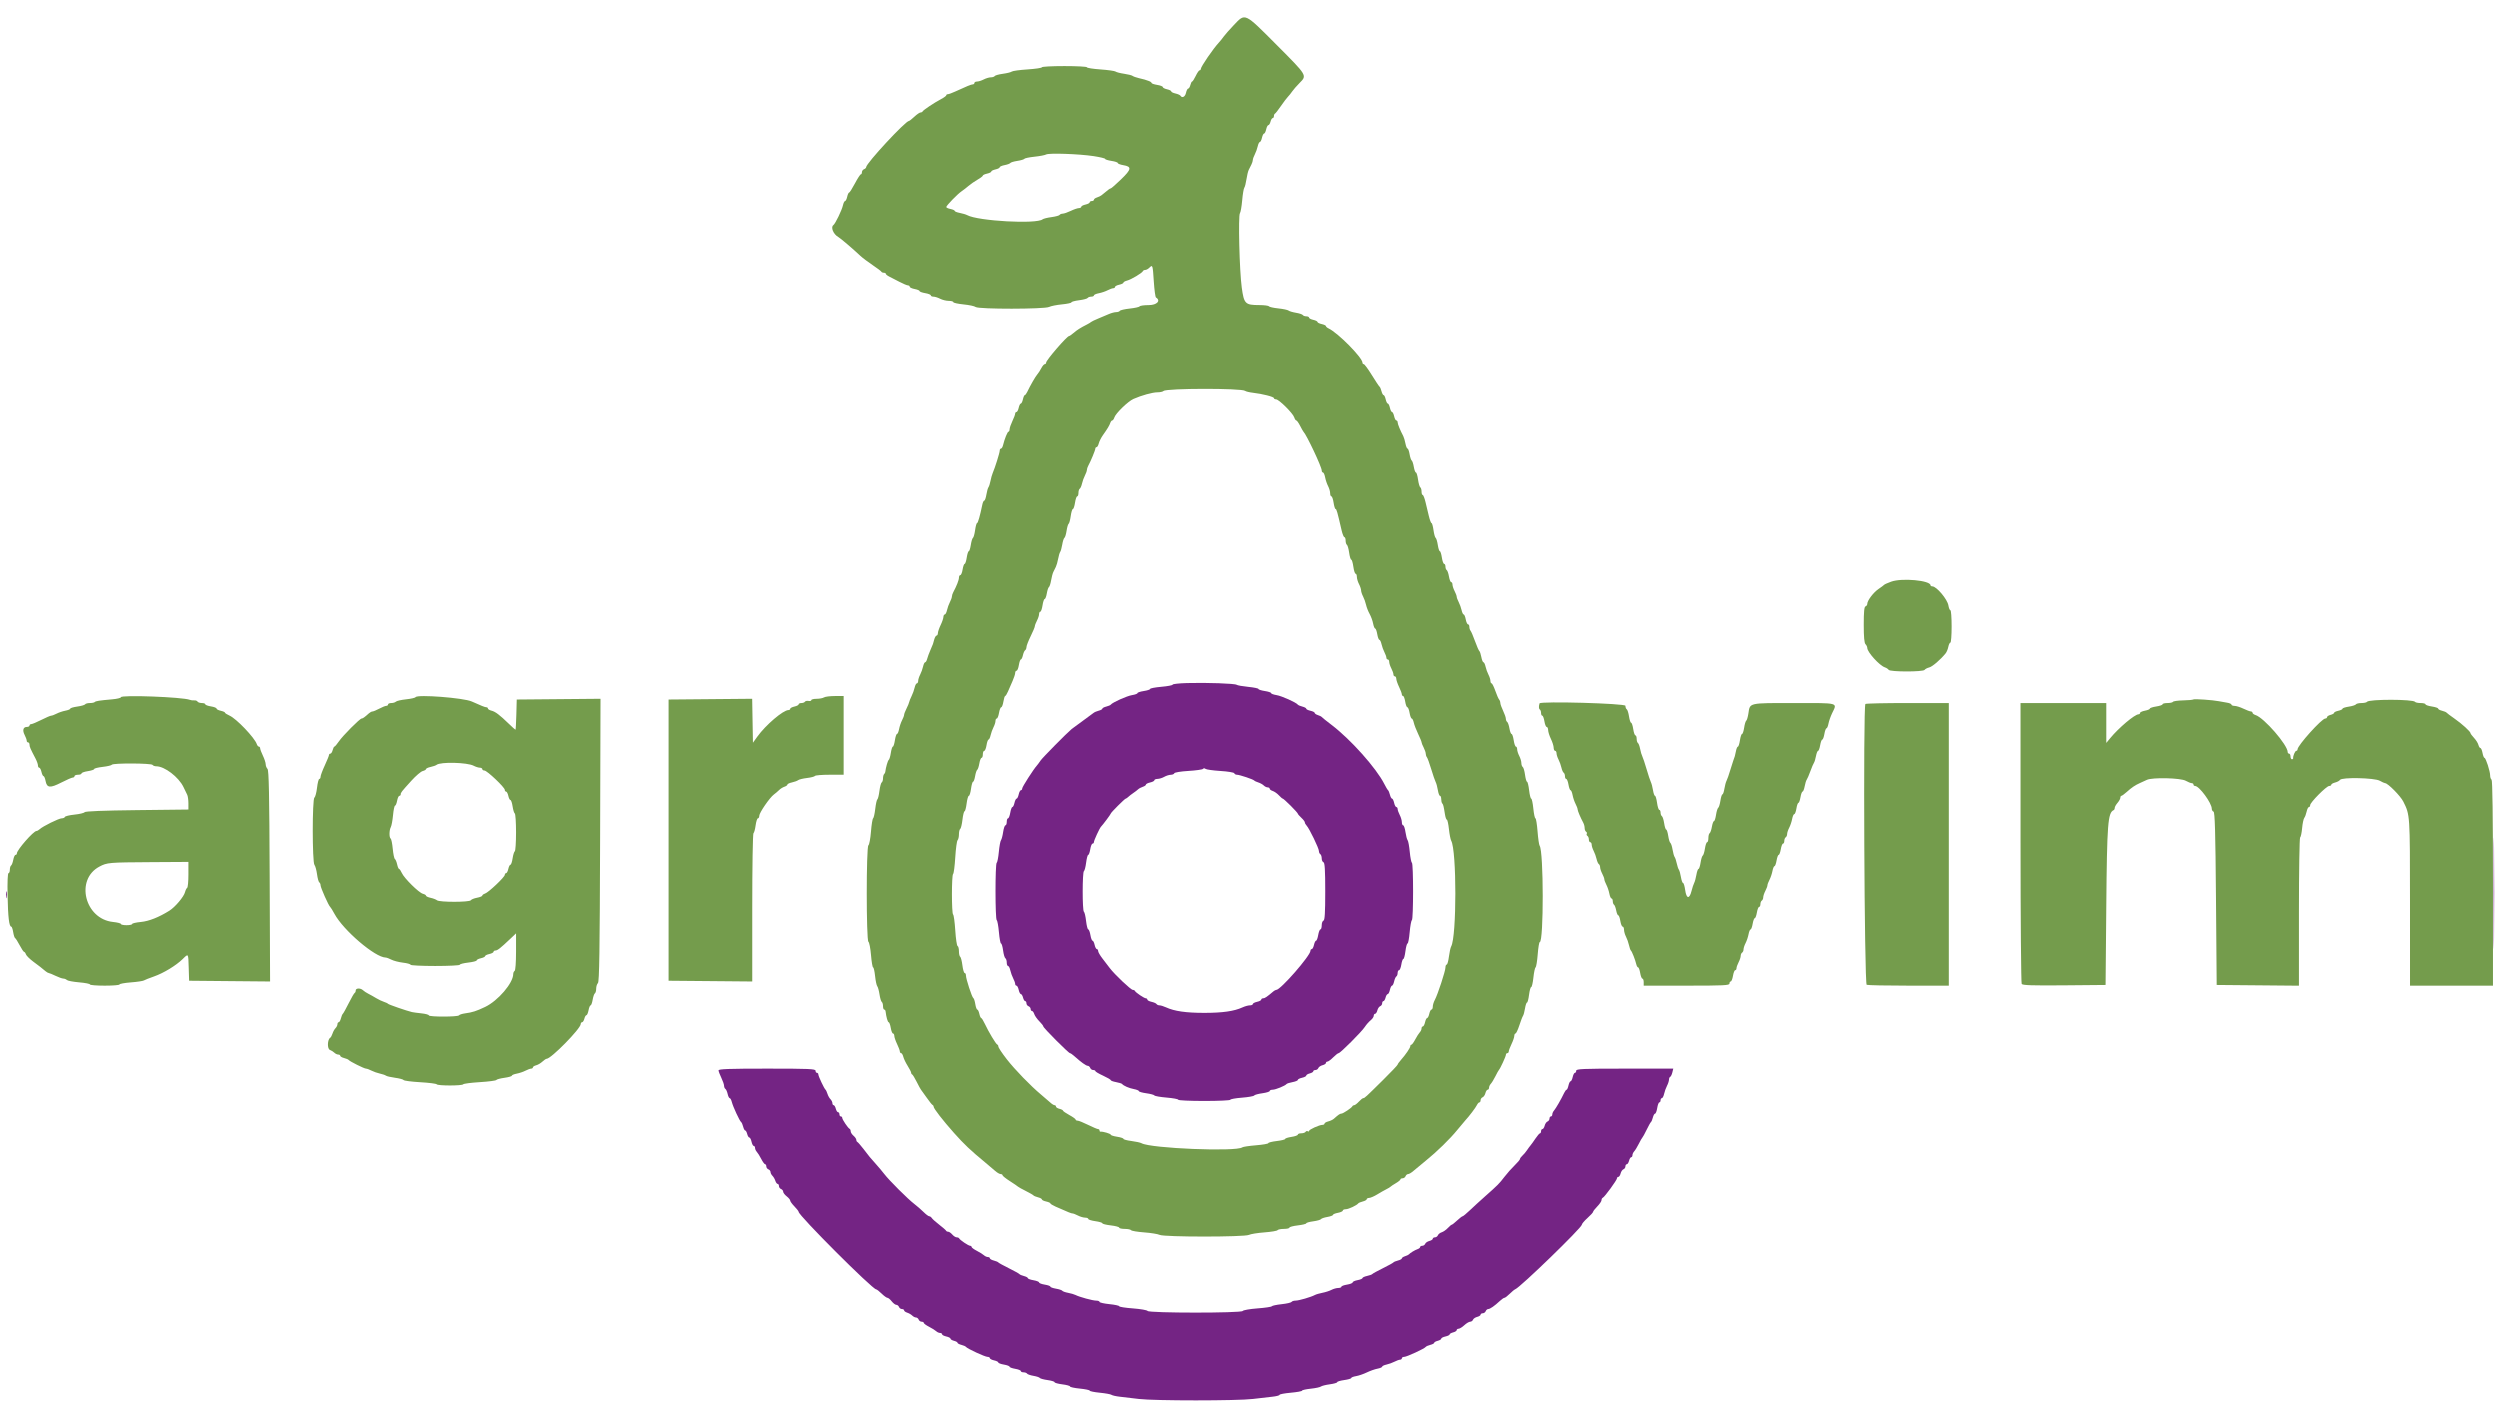
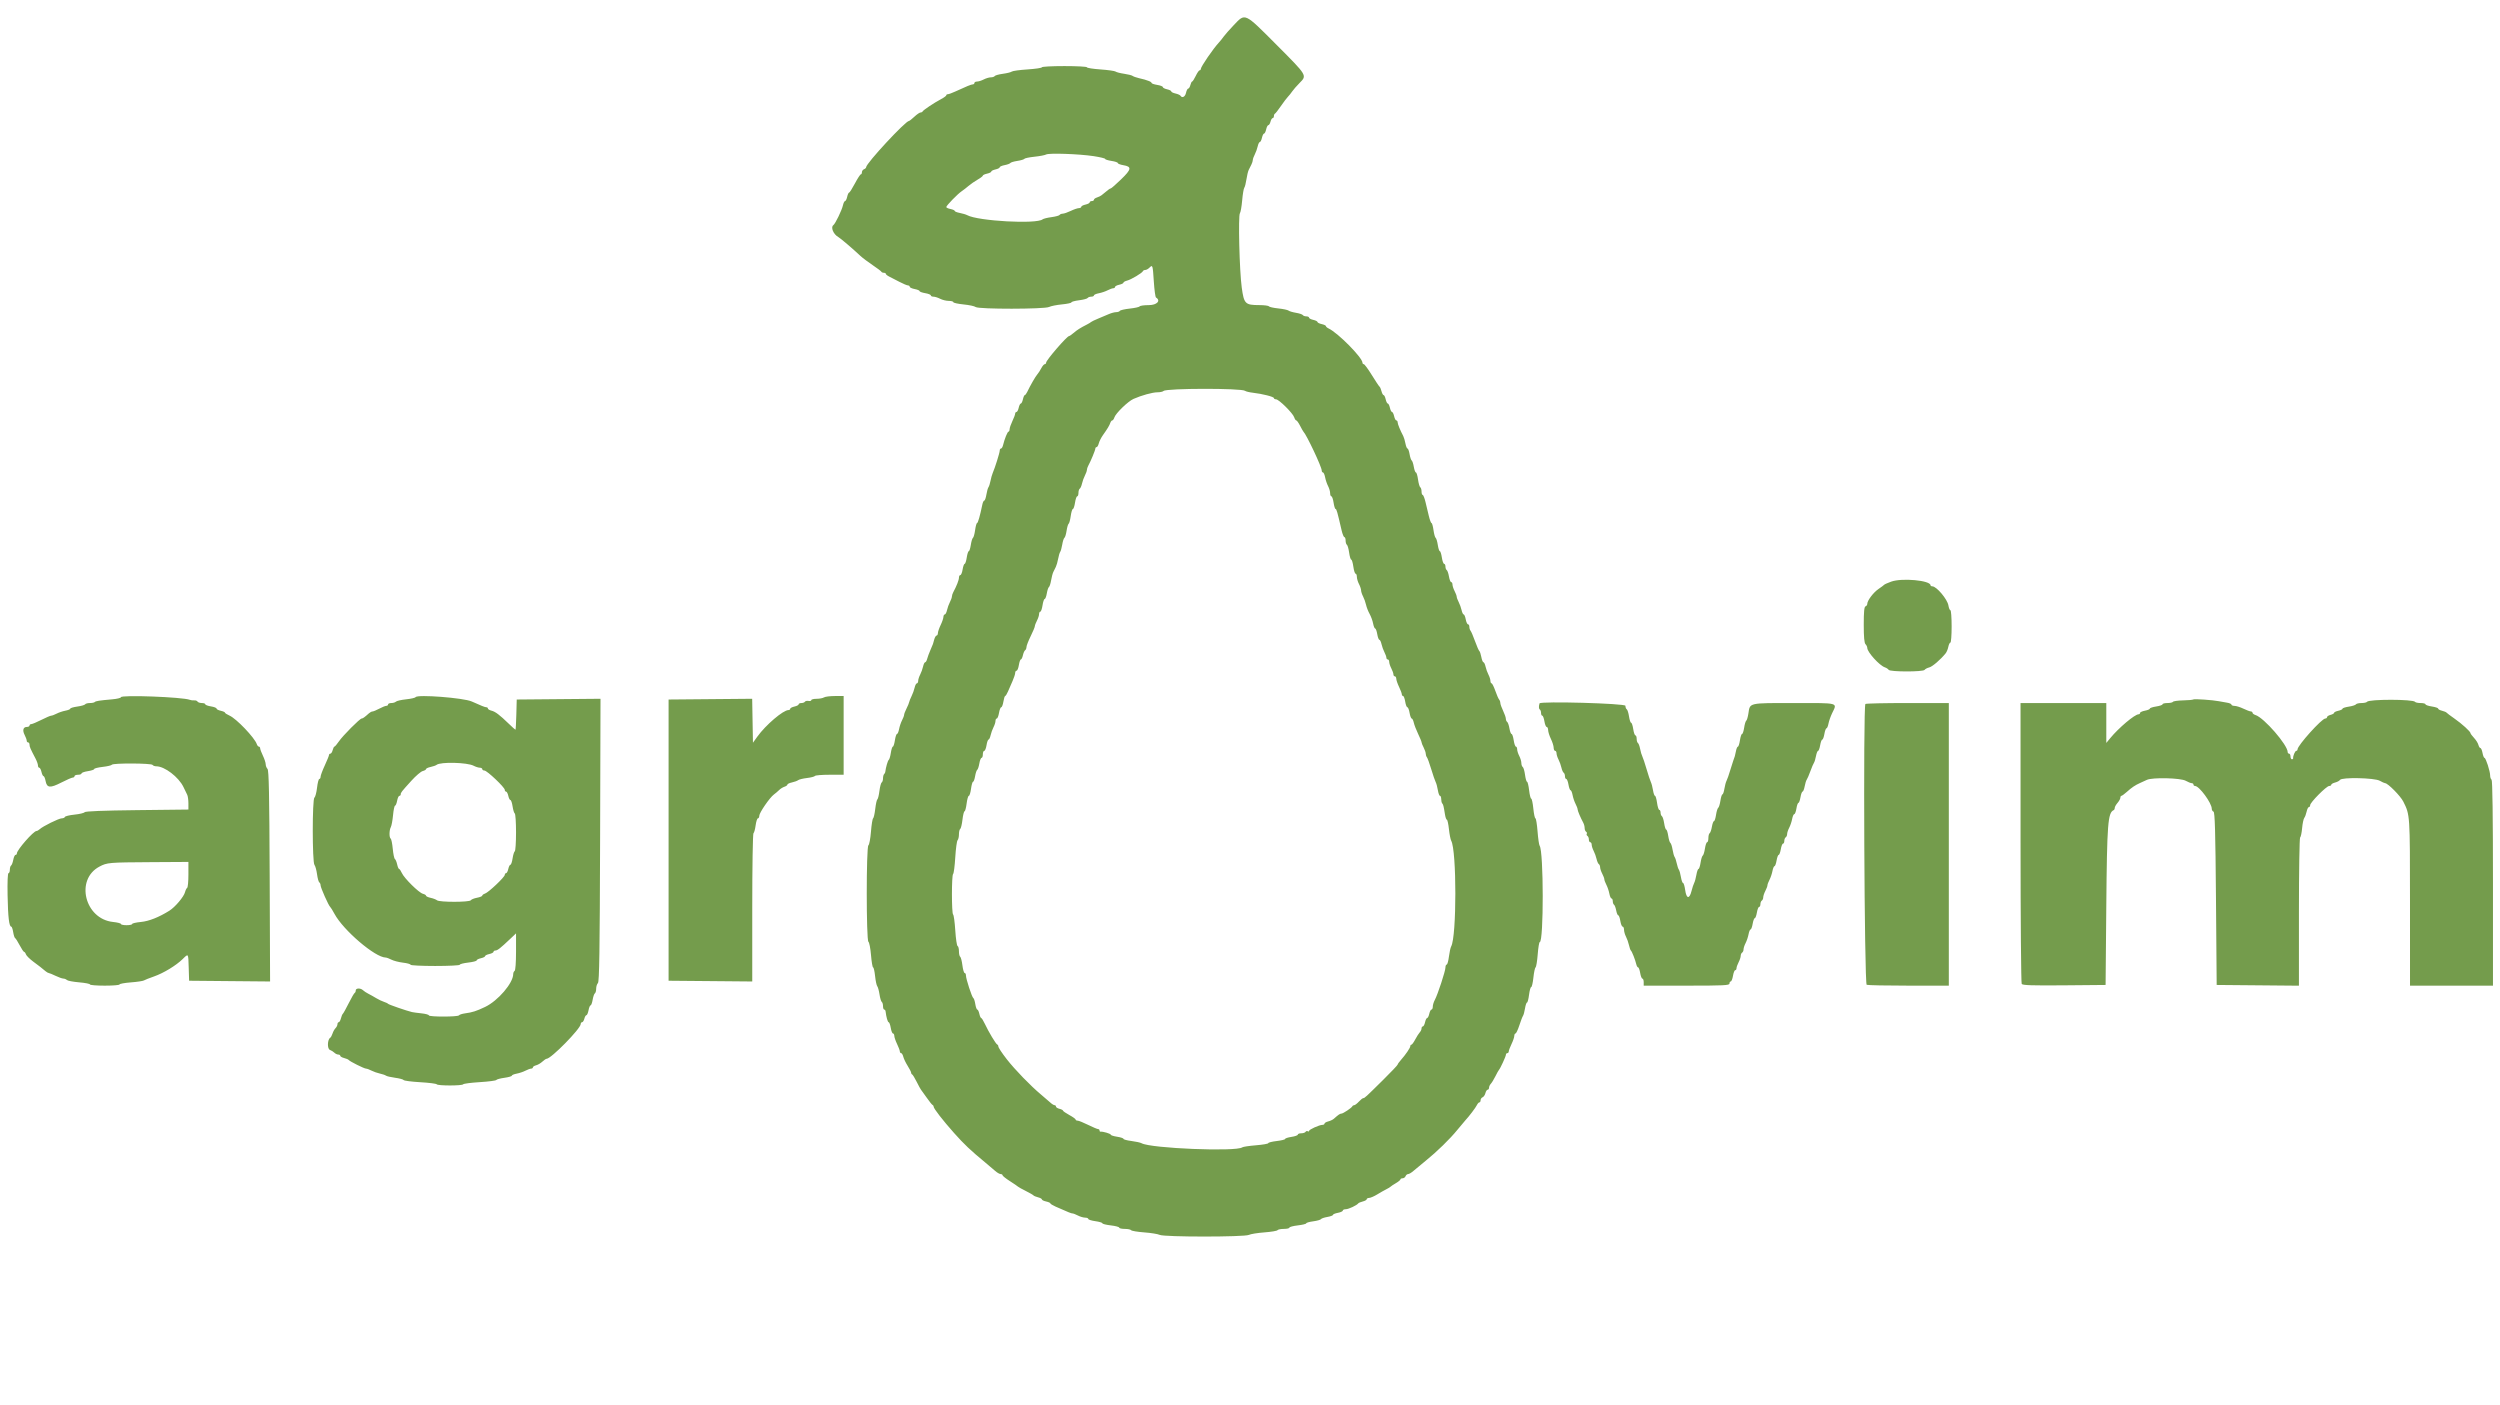
<svg xmlns="http://www.w3.org/2000/svg" id="svg" version="1.1" width="400" height="224.848" viewBox="0, 0, 400,224.848">
  <g id="svgg">
    <path id="path0" d="M197.403 4.021 C 196.711 4.748,195.981 5.577,195.780 5.863 C 195.580 6.150,195.257 6.553,195.064 6.759 C 194.117 7.771,192.126 10.674,192.126 11.043 C 192.126 11.156,192.041 11.249,191.937 11.249 C 191.833 11.249,191.555 11.652,191.319 12.146 C 191.082 12.639,190.824 13.044,190.744 13.046 C 190.665 13.047,190.536 13.301,190.459 13.611 C 190.381 13.920,190.226 14.173,190.115 14.173 C 190.003 14.173,189.845 14.477,189.764 14.848 C 189.621 15.497,189.142 15.749,188.875 15.315 C 188.804 15.201,188.444 15.041,188.074 14.960 C 187.704 14.879,187.402 14.727,187.402 14.623 C 187.402 14.519,187.098 14.367,186.727 14.286 C 186.355 14.204,186.052 14.045,186.052 13.933 C 186.052 13.821,185.647 13.664,185.152 13.585 C 184.657 13.506,184.252 13.364,184.252 13.271 C 184.252 13.177,184.024 13.027,183.746 12.936 C 183.467 12.846,183.189 12.752,183.127 12.728 C 183.065 12.705,182.660 12.604,182.227 12.504 C 181.794 12.403,181.339 12.241,181.215 12.144 C 181.091 12.046,180.484 11.893,179.865 11.804 C 179.246 11.715,178.633 11.557,178.501 11.453 C 178.370 11.349,177.281 11.195,176.083 11.110 C 174.884 11.026,173.903 10.871,173.903 10.765 C 173.903 10.660,172.283 10.574,170.304 10.574 C 168.324 10.574,166.704 10.660,166.704 10.765 C 166.704 10.870,165.675 11.023,164.417 11.106 C 163.159 11.188,162.020 11.344,161.886 11.452 C 161.752 11.560,161.111 11.720,160.461 11.807 C 159.812 11.894,159.224 12.057,159.155 12.170 C 159.085 12.282,158.807 12.374,158.536 12.375 C 158.265 12.376,157.753 12.527,157.398 12.712 C 157.044 12.897,156.563 13.048,156.330 13.048 C 156.096 13.048,155.906 13.150,155.906 13.273 C 155.906 13.397,155.794 13.498,155.658 13.498 C 155.412 13.498,154.592 13.832,152.844 14.644 C 152.335 14.880,151.804 15.073,151.663 15.073 C 151.522 15.073,151.406 15.151,151.406 15.247 C 151.406 15.343,151.026 15.621,150.562 15.865 C 149.474 16.439,147.716 17.612,147.619 17.829 C 147.578 17.922,147.426 17.998,147.282 17.999 C 147.137 17.999,146.696 18.303,146.300 18.674 C 145.905 19.044,145.520 19.348,145.444 19.348 C 144.878 19.348,138.583 26.138,138.583 26.750 C 138.583 26.859,138.431 27.007,138.245 27.078 C 138.060 27.149,137.908 27.363,137.908 27.552 C 137.908 27.741,137.829 27.897,137.732 27.897 C 137.635 27.897,137.208 28.555,136.783 29.359 C 136.358 30.163,135.939 30.821,135.852 30.821 C 135.765 30.821,135.627 31.125,135.546 31.496 C 135.464 31.867,135.312 32.171,135.208 32.171 C 135.104 32.171,134.950 32.485,134.865 32.870 C 134.698 33.634,133.647 35.801,133.338 36.021 C 132.874 36.351,133.341 37.486,134.122 37.922 C 134.485 38.125,136.431 39.786,137.666 40.945 C 137.995 41.254,138.868 41.912,139.605 42.407 C 140.342 42.902,140.979 43.383,141.020 43.476 C 141.061 43.569,141.238 43.645,141.414 43.645 C 141.589 43.645,141.733 43.720,141.734 43.813 C 141.735 43.906,141.963 44.096,142.240 44.235 C 142.518 44.373,143.251 44.753,143.870 45.077 C 144.488 45.402,145.121 45.668,145.276 45.668 C 145.430 45.669,145.557 45.766,145.557 45.884 C 145.557 46.002,145.911 46.165,146.344 46.247 C 146.777 46.328,147.132 46.475,147.132 46.574 C 147.132 46.674,147.537 46.823,148.031 46.907 C 148.526 46.990,148.931 47.151,148.931 47.264 C 148.931 47.377,149.122 47.469,149.356 47.469 C 149.589 47.469,150.070 47.620,150.424 47.805 C 150.779 47.990,151.398 48.142,151.800 48.143 C 152.202 48.143,152.531 48.235,152.531 48.346 C 152.531 48.457,153.265 48.620,154.162 48.709 C 155.059 48.797,155.935 48.984,156.109 49.125 C 156.558 49.490,167.110 49.480,167.851 49.115 C 168.148 48.968,169.075 48.783,169.910 48.703 C 170.745 48.623,171.429 48.477,171.429 48.377 C 171.429 48.277,171.984 48.126,172.662 48.042 C 173.341 47.957,173.954 47.793,174.025 47.678 C 174.097 47.563,174.351 47.469,174.591 47.469 C 174.832 47.469,175.028 47.379,175.028 47.269 C 175.028 47.159,175.378 47.004,175.806 46.923 C 176.234 46.843,176.867 46.630,177.212 46.450 C 177.558 46.269,177.967 46.121,178.121 46.121 C 178.276 46.120,178.403 46.026,178.403 45.912 C 178.403 45.798,178.706 45.638,179.078 45.557 C 179.449 45.475,179.753 45.326,179.753 45.226 C 179.753 45.125,180.014 44.978,180.334 44.897 C 180.986 44.734,182.749 43.681,182.865 43.386 C 182.906 43.281,183.076 43.195,183.242 43.195 C 183.409 43.195,183.709 43.031,183.909 42.830 C 184.422 42.318,184.439 42.371,184.613 45.067 C 184.699 46.396,184.855 47.537,184.961 47.602 C 185.779 48.108,185.110 48.819,183.815 48.819 C 183.080 48.819,182.424 48.908,182.356 49.017 C 182.289 49.126,181.575 49.286,180.770 49.372 C 179.966 49.459,179.250 49.622,179.179 49.736 C 179.109 49.850,178.845 49.944,178.592 49.944 C 178.340 49.944,177.814 50.082,177.424 50.251 C 177.034 50.419,176.260 50.746,175.703 50.976 C 175.146 51.206,174.640 51.449,174.578 51.517 C 174.516 51.585,174.213 51.769,173.903 51.926 C 172.865 52.453,172.305 52.808,171.751 53.290 C 171.448 53.553,171.135 53.768,171.056 53.768 C 170.719 53.768,167.379 57.632,167.379 58.022 C 167.379 58.157,167.280 58.268,167.160 58.268 C 167.039 58.268,166.789 58.562,166.603 58.921 C 166.417 59.281,166.136 59.716,165.978 59.888 C 165.697 60.196,164.824 61.713,164.355 62.709 C 164.224 62.987,164.049 63.214,163.966 63.215 C 163.883 63.216,163.749 63.521,163.667 63.892 C 163.586 64.263,163.434 64.567,163.330 64.567 C 163.226 64.567,163.074 64.871,162.992 65.242 C 162.911 65.613,162.751 65.917,162.637 65.917 C 162.523 65.917,162.426 66.043,162.422 66.198 C 162.418 66.353,162.219 66.884,161.980 67.379 C 161.741 67.874,161.542 68.456,161.537 68.673 C 161.533 68.889,161.453 69.066,161.360 69.066 C 161.196 69.066,160.737 70.208,160.477 71.260 C 160.409 71.538,160.263 71.766,160.154 71.766 C 160.044 71.766,159.955 71.917,159.955 72.103 C 159.955 72.437,159.201 74.843,158.827 75.703 C 158.719 75.951,158.563 76.507,158.480 76.940 C 158.396 77.373,158.250 77.829,158.155 77.953 C 158.059 78.076,157.910 78.608,157.823 79.134 C 157.737 79.660,157.585 80.090,157.486 80.090 C 157.387 80.090,157.249 80.368,157.179 80.709 C 156.801 82.537,156.474 83.690,156.332 83.690 C 156.244 83.690,156.103 84.196,156.018 84.814 C 155.933 85.433,155.777 85.992,155.672 86.057 C 155.567 86.122,155.414 86.628,155.331 87.182 C 155.247 87.736,155.101 88.189,155.006 88.189 C 154.910 88.189,154.763 88.645,154.680 89.201 C 154.596 89.758,154.446 90.214,154.346 90.214 C 154.245 90.214,154.098 90.619,154.019 91.114 C 153.940 91.609,153.775 92.013,153.653 92.013 C 153.531 92.013,153.431 92.200,153.431 92.429 C 153.431 92.807,153.057 93.763,152.516 94.766 C 152.401 94.981,152.305 95.285,152.305 95.441 C 152.304 95.598,152.161 95.997,151.988 96.329 C 151.815 96.661,151.605 97.243,151.522 97.623 C 151.439 98.002,151.277 98.313,151.163 98.313 C 151.049 98.313,150.953 98.490,150.948 98.706 C 150.944 98.923,150.745 99.505,150.506 100.000 C 150.267 100.495,150.068 101.077,150.064 101.294 C 150.060 101.510,149.966 101.687,149.856 101.687 C 149.745 101.687,149.576 101.966,149.480 102.306 C 149.384 102.646,149.291 102.975,149.274 103.037 C 149.256 103.099,149.068 103.549,148.855 104.036 C 148.642 104.524,148.410 105.157,148.338 105.442 C 148.266 105.728,148.125 105.962,148.025 105.962 C 147.924 105.962,147.774 106.272,147.691 106.652 C 147.607 107.031,147.397 107.613,147.224 107.945 C 147.051 108.277,146.909 108.726,146.908 108.943 C 146.907 109.159,146.813 109.336,146.700 109.336 C 146.586 109.336,146.426 109.641,146.344 110.014 C 146.262 110.386,146.042 110.998,145.855 111.373 C 145.667 111.748,145.495 112.178,145.471 112.327 C 145.448 112.476,145.255 112.943,145.043 113.364 C 144.830 113.785,144.656 114.241,144.656 114.377 C 144.655 114.512,144.507 114.906,144.326 115.251 C 144.146 115.597,143.933 116.230,143.853 116.657 C 143.773 117.085,143.623 117.435,143.521 117.435 C 143.418 117.435,143.266 117.891,143.183 118.448 C 143.099 119.004,142.953 119.460,142.857 119.460 C 142.762 119.460,142.615 119.913,142.532 120.467 C 142.449 121.021,142.297 121.526,142.195 121.590 C 142.045 121.682,141.723 122.813,141.637 123.547 C 141.628 123.630,141.544 123.773,141.451 123.866 C 141.358 123.959,141.282 124.265,141.282 124.546 C 141.282 124.828,141.188 125.116,141.073 125.187 C 140.958 125.258,140.794 125.873,140.709 126.553 C 140.624 127.233,140.475 127.839,140.378 127.899 C 140.281 127.959,140.129 128.641,140.040 129.415 C 139.951 130.188,139.797 130.873,139.697 130.937 C 139.596 131.001,139.442 131.962,139.354 133.074 C 139.265 134.186,139.081 135.168,138.944 135.256 C 138.591 135.484,138.594 150.458,138.947 150.683 C 139.086 150.771,139.272 151.729,139.361 152.812 C 139.450 153.895,139.601 154.781,139.696 154.781 C 139.791 154.781,139.933 155.403,140.013 156.164 C 140.092 156.924,140.249 157.658,140.361 157.795 C 140.474 157.931,140.637 158.525,140.725 159.114 C 140.813 159.703,140.974 160.241,141.083 160.309 C 141.193 160.376,141.282 160.679,141.282 160.981 C 141.282 161.283,141.367 161.530,141.470 161.530 C 141.573 161.530,141.672 161.656,141.691 161.811 C 141.804 162.750,142.033 163.555,142.188 163.555 C 142.287 163.555,142.436 163.960,142.520 164.454 C 142.603 164.949,142.764 165.354,142.877 165.354 C 142.990 165.354,143.086 165.531,143.090 165.748 C 143.094 165.965,143.293 166.547,143.532 167.042 C 143.771 167.537,143.970 168.068,143.974 168.223 C 143.979 168.377,144.072 168.504,144.183 168.504 C 144.293 168.504,144.449 168.765,144.529 169.085 C 144.609 169.405,144.924 170.061,145.228 170.543 C 145.533 171.025,145.782 171.514,145.782 171.630 C 145.782 171.746,145.858 171.875,145.951 171.916 C 146.043 171.957,146.372 172.497,146.682 173.116 C 146.991 173.735,147.295 174.291,147.357 174.353 C 147.418 174.415,147.819 174.972,148.247 175.591 C 148.676 176.209,149.106 176.749,149.204 176.790 C 149.301 176.832,149.381 176.957,149.381 177.070 C 149.381 177.362,150.868 179.277,152.643 181.271 C 154.280 183.109,155.259 184.035,157.700 186.052 C 158.224 186.485,158.910 187.067,159.224 187.345 C 159.539 187.624,159.933 187.852,160.100 187.852 C 160.268 187.852,160.405 187.936,160.405 188.039 C 160.405 188.141,160.936 188.566,161.586 188.982 C 162.236 189.398,162.818 189.795,162.880 189.864 C 162.942 189.933,163.498 190.242,164.117 190.551 C 164.736 190.861,165.293 191.182,165.357 191.265 C 165.420 191.347,165.749 191.485,166.088 191.570 C 166.427 191.655,166.704 191.807,166.704 191.908 C 166.704 192.008,167.008 192.157,167.379 192.238 C 167.750 192.320,168.055 192.455,168.057 192.538 C 168.058 192.621,168.438 192.856,168.900 193.060 C 171.042 194.007,171.398 194.151,171.606 194.151 C 171.727 194.151,172.117 194.302,172.471 194.487 C 172.826 194.672,173.344 194.823,173.622 194.824 C 173.900 194.825,174.128 194.917,174.128 195.030 C 174.128 195.142,174.634 195.303,175.253 195.388 C 175.872 195.473,176.378 195.625,176.378 195.725 C 176.378 195.825,176.985 195.977,177.728 196.063 C 178.470 196.149,179.078 196.311,179.078 196.423 C 179.078 196.534,179.477 196.625,179.964 196.625 C 180.452 196.625,180.908 196.718,180.977 196.830 C 181.047 196.943,181.989 197.101,183.072 197.182 C 184.154 197.262,185.272 197.443,185.556 197.583 C 186.273 197.936,199.104 197.936,199.821 197.583 C 200.105 197.443,201.223 197.262,202.305 197.182 C 203.387 197.101,204.330 196.943,204.399 196.830 C 204.469 196.718,204.925 196.625,205.413 196.625 C 205.900 196.625,206.299 196.534,206.299 196.423 C 206.299 196.311,206.907 196.149,207.649 196.063 C 208.391 195.977,208.999 195.828,208.999 195.732 C 208.999 195.637,209.501 195.492,210.114 195.411 C 210.728 195.329,211.285 195.173,211.353 195.064 C 211.421 194.954,211.880 194.796,212.375 194.713 C 212.869 194.629,213.273 194.480,213.273 194.381 C 213.273 194.282,213.628 194.134,214.061 194.053 C 214.494 193.972,214.848 193.809,214.848 193.691 C 214.848 193.572,215.060 193.476,215.320 193.476 C 215.766 193.476,217.078 192.862,217.325 192.538 C 217.388 192.455,217.717 192.317,218.056 192.232 C 218.395 192.147,218.673 191.987,218.673 191.877 C 218.673 191.766,218.850 191.672,219.066 191.666 C 219.283 191.661,219.865 191.408,220.360 191.105 C 220.855 190.802,221.513 190.429,221.822 190.276 C 222.132 190.123,222.435 189.938,222.497 189.864 C 222.559 189.790,222.939 189.539,223.341 189.305 C 223.743 189.071,224.072 188.800,224.072 188.703 C 224.072 188.606,224.227 188.526,224.417 188.526 C 224.606 188.526,224.819 188.375,224.891 188.189 C 224.962 188.003,225.146 187.852,225.301 187.852 C 225.455 187.852,225.838 187.624,226.153 187.345 C 226.467 187.067,227.354 186.333,228.122 185.714 C 229.888 184.293,232.021 182.211,233.183 180.772 C 233.678 180.160,234.235 179.495,234.421 179.296 C 235.058 178.611,236.108 177.226,236.311 176.802 C 236.423 176.569,236.600 176.378,236.705 176.378 C 236.810 176.378,236.895 176.223,236.895 176.033 C 236.895 175.844,237.038 175.634,237.213 175.567 C 237.387 175.500,237.591 175.200,237.667 174.899 C 237.742 174.599,237.903 174.353,238.025 174.353 C 238.146 174.353,238.245 174.209,238.245 174.032 C 238.245 173.855,238.372 173.577,238.527 173.413 C 238.682 173.250,239.011 172.711,239.258 172.216 C 239.505 171.721,239.758 171.265,239.820 171.204 C 240.037 170.987,240.945 169.015,240.945 168.761 C 240.945 168.619,241.046 168.504,241.170 168.504 C 241.294 168.504,241.398 168.377,241.402 168.223 C 241.407 168.068,241.606 167.537,241.845 167.042 C 242.084 166.547,242.283 165.965,242.287 165.748 C 242.291 165.531,242.380 165.354,242.483 165.354 C 242.587 165.354,242.861 164.772,243.093 164.061 C 243.324 163.349,243.589 162.661,243.682 162.531 C 243.774 162.401,243.918 161.870,244.001 161.350 C 244.084 160.830,244.229 160.405,244.322 160.405 C 244.416 160.405,244.562 159.848,244.647 159.168 C 244.732 158.487,244.888 157.930,244.993 157.930 C 245.098 157.930,245.256 157.247,245.344 156.412 C 245.432 155.576,245.590 154.838,245.694 154.770 C 245.799 154.703,245.952 153.766,246.035 152.689 C 246.118 151.612,246.264 150.731,246.360 150.731 C 247.006 150.731,246.988 136.162,246.342 135.321 C 246.247 135.197,246.096 134.159,246.008 133.015 C 245.919 131.870,245.766 130.934,245.668 130.934 C 245.570 130.934,245.419 130.225,245.332 129.359 C 245.245 128.493,245.093 127.784,244.994 127.784 C 244.895 127.784,244.743 127.177,244.657 126.434 C 244.571 125.692,244.422 125.084,244.326 125.084 C 244.231 125.084,244.086 124.582,244.004 123.969 C 243.923 123.355,243.758 122.792,243.638 122.718 C 243.518 122.644,243.419 122.361,243.418 122.090 C 243.417 121.819,243.266 121.307,243.081 120.953 C 242.896 120.598,242.745 120.118,242.745 119.884 C 242.745 119.651,242.655 119.460,242.545 119.460 C 242.436 119.460,242.277 119.004,242.194 118.448 C 242.110 117.891,241.956 117.435,241.851 117.435 C 241.745 117.435,241.591 117.031,241.508 116.537 C 241.424 116.042,241.263 115.581,241.150 115.511 C 241.037 115.441,240.941 115.213,240.937 115.004 C 240.933 114.794,240.734 114.218,240.495 113.723 C 240.256 113.228,240.057 112.666,240.053 112.475 C 240.048 112.283,239.958 112.030,239.851 111.912 C 239.745 111.795,239.472 111.167,239.245 110.517 C 239.017 109.868,238.750 109.336,238.651 109.336 C 238.551 109.336,238.470 109.159,238.469 108.943 C 238.468 108.726,238.326 108.277,238.153 107.945 C 237.979 107.613,237.769 107.031,237.686 106.652 C 237.603 106.272,237.453 105.962,237.352 105.962 C 237.252 105.962,237.099 105.582,237.012 105.119 C 236.925 104.655,236.781 104.225,236.692 104.162 C 236.602 104.100,236.292 103.391,236.003 102.587 C 235.713 101.783,235.390 101.029,235.286 100.911 C 235.181 100.794,235.096 100.515,235.096 100.292 C 235.096 100.070,234.999 99.888,234.881 99.888 C 234.763 99.888,234.600 99.533,234.518 99.100 C 234.437 98.667,234.289 98.313,234.189 98.313 C 234.088 98.313,233.938 98.002,233.855 97.623 C 233.772 97.243,233.562 96.661,233.389 96.329 C 233.215 95.997,233.073 95.611,233.072 95.470 C 233.071 95.330,232.920 94.925,232.735 94.570 C 232.550 94.216,232.398 93.749,232.397 93.532 C 232.397 93.316,232.304 93.138,232.191 93.138 C 232.078 93.138,231.917 92.734,231.834 92.240 C 231.750 91.745,231.589 91.284,231.476 91.214 C 231.364 91.144,231.271 90.891,231.271 90.650 C 231.271 90.410,231.176 90.214,231.060 90.214 C 230.944 90.214,230.780 89.758,230.697 89.201 C 230.613 88.645,230.467 88.189,230.371 88.189 C 230.276 88.189,230.129 87.736,230.046 87.182 C 229.963 86.628,229.809 86.122,229.704 86.057 C 229.599 85.992,229.444 85.433,229.359 84.814 C 229.274 84.196,229.132 83.690,229.045 83.690 C 228.957 83.690,228.764 83.183,228.616 82.565 C 228.468 81.946,228.225 80.934,228.077 80.315 C 227.929 79.696,227.726 79.190,227.627 79.190 C 227.528 79.190,227.447 78.943,227.447 78.641 C 227.447 78.339,227.355 78.035,227.243 77.966 C 227.131 77.896,226.969 77.334,226.884 76.715 C 226.799 76.097,226.647 75.591,226.545 75.591 C 226.444 75.591,226.293 75.186,226.209 74.692 C 226.126 74.198,225.974 73.741,225.872 73.678 C 225.770 73.615,225.618 73.159,225.534 72.665 C 225.451 72.170,225.301 71.766,225.202 71.766 C 225.103 71.766,224.953 71.399,224.869 70.951 C 224.785 70.503,224.628 69.971,224.521 69.770 C 224.036 68.860,223.622 67.847,223.622 67.569 C 223.622 67.403,223.529 67.267,223.415 67.267 C 223.301 67.267,223.141 66.963,223.060 66.592 C 222.978 66.220,222.826 65.917,222.722 65.917 C 222.618 65.917,222.466 65.613,222.385 65.242 C 222.303 64.871,222.151 64.567,222.047 64.567 C 221.943 64.567,221.791 64.263,221.710 63.892 C 221.628 63.521,221.479 63.217,221.379 63.217 C 221.278 63.217,221.127 62.940,221.041 62.601 C 220.956 62.262,220.815 61.933,220.728 61.870 C 220.640 61.806,220.084 60.970,219.492 60.011 C 218.900 59.052,218.322 58.268,218.207 58.268 C 218.092 58.268,217.998 58.167,217.998 58.045 C 217.998 57.229,214.091 53.271,212.577 52.553 C 212.341 52.441,212.148 52.272,212.148 52.177 C 212.148 52.082,211.845 51.938,211.474 51.856 C 211.102 51.774,210.799 51.623,210.799 51.519 C 210.799 51.414,210.495 51.263,210.124 51.181 C 209.753 51.100,209.449 50.940,209.449 50.826 C 209.449 50.712,209.252 50.619,209.012 50.619 C 208.772 50.619,208.518 50.526,208.449 50.413 C 208.379 50.300,207.892 50.137,207.367 50.050 C 206.841 49.964,206.300 49.803,206.164 49.693 C 206.027 49.584,205.290 49.428,204.526 49.349 C 203.761 49.269,203.082 49.117,203.017 49.011 C 202.952 48.905,202.271 48.817,201.505 48.816 C 199.219 48.810,199.041 48.633,198.678 46.001 C 198.311 43.334,198.093 34.489,198.387 34.117 C 198.499 33.975,198.661 33.051,198.747 32.065 C 198.833 31.078,198.985 30.167,199.086 30.040 C 199.186 29.913,199.340 29.313,199.428 28.707 C 199.516 28.101,199.680 27.418,199.794 27.189 C 199.907 26.959,200.101 26.571,200.225 26.325 C 200.349 26.079,200.451 25.750,200.451 25.594 C 200.452 25.437,200.594 25.038,200.768 24.706 C 200.941 24.374,201.151 23.792,201.234 23.412 C 201.317 23.033,201.471 22.722,201.575 22.722 C 201.679 22.722,201.831 22.418,201.912 22.047 C 201.994 21.676,202.146 21.372,202.250 21.372 C 202.354 21.372,202.506 21.069,202.587 20.697 C 202.669 20.326,202.827 20.022,202.938 20.022 C 203.050 20.022,203.205 19.769,203.282 19.460 C 203.360 19.151,203.514 18.898,203.624 18.898 C 203.734 18.898,203.825 18.754,203.825 18.579 C 203.825 18.404,203.900 18.226,203.993 18.185 C 204.086 18.144,204.509 17.604,204.932 16.985 C 205.356 16.367,205.862 15.697,206.057 15.497 C 206.252 15.297,206.564 14.908,206.749 14.632 C 206.935 14.356,207.466 13.747,207.930 13.278 C 209.144 12.052,209.196 12.138,204.283 7.207 C 199.052 1.958,199.271 2.059,197.403 4.021 M174.972 24.981 C 175.993 25.135,176.828 25.336,176.828 25.428 C 176.828 25.520,177.283 25.664,177.840 25.748 C 178.397 25.831,178.853 25.985,178.853 26.091 C 178.853 26.196,179.250 26.349,179.735 26.431 C 181.116 26.665,181.050 27.080,179.375 28.698 C 178.551 29.495,177.808 30.146,177.724 30.146 C 177.591 30.146,177.326 30.343,176.248 31.239 C 176.115 31.350,175.786 31.511,175.517 31.596 C 175.248 31.682,175.028 31.846,175.028 31.961 C 175.028 32.077,174.876 32.171,174.691 32.171 C 174.505 32.171,174.353 32.264,174.353 32.378 C 174.353 32.492,174.049 32.652,173.678 32.733 C 173.307 32.815,173.003 32.975,173.003 33.089 C 173.003 33.203,172.826 33.299,172.610 33.303 C 172.393 33.308,171.811 33.507,171.316 33.746 C 170.821 33.985,170.245 34.184,170.036 34.188 C 169.827 34.192,169.601 34.284,169.535 34.391 C 169.468 34.498,168.883 34.657,168.233 34.743 C 167.584 34.829,166.947 34.988,166.817 35.095 C 165.857 35.892,156.479 35.373,154.752 34.427 C 154.551 34.317,154.019 34.158,153.571 34.074 C 153.123 33.989,152.756 33.843,152.756 33.749 C 152.756 33.654,152.452 33.516,152.081 33.442 C 151.710 33.368,151.406 33.227,151.406 33.129 C 151.406 32.897,153.220 31.033,153.870 30.596 C 154.147 30.411,154.642 30.027,154.970 29.743 C 155.299 29.459,155.948 29.011,156.412 28.745 C 156.876 28.480,157.255 28.189,157.255 28.098 C 157.255 28.007,157.559 27.866,157.930 27.784 C 158.301 27.702,158.605 27.551,158.605 27.447 C 158.605 27.342,158.909 27.191,159.280 27.109 C 159.651 27.028,159.955 26.872,159.955 26.764 C 159.955 26.656,160.310 26.500,160.745 26.419 C 161.179 26.337,161.587 26.187,161.650 26.084 C 161.713 25.982,162.220 25.830,162.775 25.746 C 163.331 25.663,163.835 25.513,163.897 25.414 C 163.959 25.314,164.692 25.161,165.525 25.075 C 166.359 24.989,167.193 24.829,167.379 24.720 C 167.821 24.461,172.609 24.625,174.972 24.981 M199.208 62.533 C 199.334 62.635,199.893 62.772,200.450 62.836 C 202.007 63.016,203.825 63.480,203.825 63.697 C 203.825 63.804,203.981 63.892,204.172 63.892 C 204.622 63.892,206.864 66.115,207.071 66.766 C 207.158 67.041,207.308 67.267,207.404 67.267 C 207.500 67.267,207.771 67.646,208.007 68.110 C 208.243 68.574,208.487 69.004,208.549 69.066 C 209.056 69.573,211.474 74.701,211.474 75.269 C 211.474 75.446,211.564 75.591,211.674 75.591 C 211.783 75.591,211.939 75.941,212.019 76.368 C 212.100 76.796,212.313 77.429,212.493 77.775 C 212.673 78.120,212.821 78.630,212.822 78.909 C 212.823 79.187,212.913 79.415,213.023 79.415 C 213.133 79.415,213.291 79.871,213.374 80.427 C 213.458 80.984,213.601 81.440,213.693 81.440 C 213.847 81.440,213.970 81.877,214.661 84.871 C 214.797 85.458,214.996 85.939,215.103 85.939 C 215.210 85.939,215.298 86.186,215.298 86.488 C 215.298 86.790,215.390 87.094,215.502 87.164 C 215.614 87.233,215.775 87.796,215.861 88.414 C 215.946 89.033,216.097 89.539,216.198 89.539 C 216.298 89.539,216.450 90.045,216.535 90.664 C 216.621 91.282,216.782 91.789,216.894 91.789 C 217.006 91.789,217.098 92.016,217.099 92.295 C 217.100 92.573,217.252 93.091,217.437 93.445 C 217.622 93.800,217.773 94.255,217.774 94.458 C 217.775 94.660,217.917 95.097,218.090 95.429 C 218.264 95.761,218.478 96.362,218.566 96.764 C 218.654 97.166,218.911 97.823,219.136 98.224 C 219.361 98.625,219.614 99.316,219.697 99.758 C 219.780 100.200,219.929 100.562,220.028 100.562 C 220.127 100.562,220.276 100.967,220.360 101.462 C 220.444 101.957,220.596 102.362,220.699 102.362 C 220.802 102.362,220.955 102.673,221.038 103.052 C 221.122 103.432,221.331 104.014,221.505 104.346 C 221.678 104.678,221.820 105.076,221.821 105.231 C 221.822 105.385,221.924 105.512,222.047 105.512 C 222.171 105.512,222.273 105.689,222.274 105.906 C 222.274 106.122,222.426 106.589,222.611 106.944 C 222.796 107.298,222.947 107.728,222.947 107.900 C 222.947 108.071,223.048 108.211,223.172 108.211 C 223.296 108.211,223.401 108.389,223.405 108.605 C 223.409 108.822,223.608 109.404,223.847 109.899 C 224.086 110.394,224.285 110.925,224.289 111.080 C 224.294 111.235,224.385 111.361,224.493 111.361 C 224.601 111.361,224.754 111.766,224.833 112.261 C 224.912 112.756,225.068 113.161,225.180 113.161 C 225.291 113.161,225.451 113.566,225.534 114.061 C 225.618 114.556,225.771 114.961,225.874 114.961 C 225.977 114.961,226.127 115.260,226.207 115.626 C 226.288 115.992,226.599 116.802,226.900 117.425 C 227.201 118.048,227.447 118.648,227.447 118.758 C 227.447 118.869,227.598 119.249,227.783 119.603 C 227.967 119.957,228.119 120.404,228.120 120.596 C 228.121 120.788,228.204 121.041,228.304 121.159 C 228.405 121.276,228.716 122.132,228.995 123.060 C 229.274 123.988,229.595 124.920,229.708 125.131 C 229.821 125.342,229.978 125.924,230.058 126.424 C 230.138 126.925,230.292 127.334,230.400 127.334 C 230.508 127.334,230.596 127.570,230.596 127.859 C 230.596 128.148,230.667 128.454,230.753 128.540 C 230.919 128.706,230.983 128.966,231.197 130.315 C 231.270 130.779,231.406 131.159,231.499 131.159 C 231.593 131.159,231.741 131.834,231.829 132.659 C 231.918 133.485,232.081 134.320,232.192 134.515 C 233.079 136.076,233.076 149.847,232.188 151.426 C 232.078 151.623,231.916 152.357,231.828 153.057 C 231.741 153.758,231.580 154.331,231.470 154.331 C 231.361 154.331,231.271 154.542,231.271 154.801 C 231.271 155.358,230.033 159.134,229.570 159.990 C 229.392 160.318,229.246 160.799,229.246 161.058 C 229.246 161.318,229.153 161.530,229.039 161.530 C 228.925 161.530,228.765 161.834,228.684 162.205 C 228.602 162.576,228.451 162.880,228.346 162.880 C 228.242 162.880,228.091 163.183,228.009 163.555 C 227.927 163.926,227.768 164.229,227.654 164.229 C 227.540 164.229,227.447 164.374,227.447 164.551 C 227.447 164.728,227.320 165.006,227.165 165.170 C 227.010 165.333,226.683 165.846,226.439 166.310 C 226.194 166.774,225.916 167.154,225.821 167.154 C 225.725 167.154,225.647 167.259,225.647 167.388 C 225.647 167.652,224.890 168.763,224.128 169.618 C 223.850 169.931,223.622 170.254,223.622 170.337 C 223.622 170.420,222.584 171.514,221.316 172.768 C 218.454 175.597,218.339 175.703,218.117 175.703 C 218.018 175.703,217.702 175.956,217.416 176.265 C 217.129 176.575,216.797 176.828,216.677 176.828 C 216.558 176.828,216.427 176.904,216.385 176.997 C 216.269 177.258,214.896 178.178,214.623 178.178 C 214.395 178.178,214.149 178.346,213.405 179.010 C 213.239 179.159,212.837 179.347,212.513 179.428 C 212.189 179.510,211.924 179.667,211.924 179.777 C 211.924 179.887,211.772 179.978,211.588 179.978 C 211.103 179.978,209.449 180.725,209.449 180.944 C 209.449 181.046,209.355 181.071,209.239 180.999 C 209.124 180.928,208.966 180.973,208.889 181.099 C 208.811 181.224,208.500 181.327,208.198 181.327 C 207.896 181.327,207.649 181.422,207.649 181.539 C 207.649 181.655,207.193 181.818,206.637 181.902 C 206.080 181.985,205.624 182.133,205.624 182.231 C 205.624 182.328,205.017 182.479,204.274 182.565 C 203.532 182.651,202.925 182.804,202.925 182.904 C 202.925 183.005,202.039 183.158,200.956 183.246 C 199.873 183.334,198.886 183.482,198.763 183.575 C 197.797 184.303,184.132 183.747,182.657 182.919 C 182.461 182.809,181.727 182.647,181.026 182.559 C 180.326 182.472,179.753 182.317,179.753 182.215 C 179.753 182.113,179.297 181.962,178.740 181.878 C 178.183 181.795,177.728 181.649,177.728 181.555 C 177.728 181.390,176.444 181.010,176.097 181.072 C 176.004 181.089,175.928 181.001,175.928 180.877 C 175.928 180.754,175.821 180.652,175.690 180.652 C 175.560 180.652,174.841 180.349,174.093 179.978 C 173.344 179.606,172.591 179.303,172.418 179.303 C 172.245 179.303,172.103 179.225,172.103 179.129 C 172.103 179.034,171.648 178.707,171.091 178.403 C 170.534 178.099,170.079 177.783,170.079 177.701 C 170.079 177.619,169.826 177.488,169.516 177.410 C 169.207 177.333,168.954 177.170,168.954 177.049 C 168.954 176.927,168.853 176.828,168.729 176.828 C 168.605 176.828,168.313 176.651,168.080 176.434 C 167.846 176.218,167.169 175.636,166.576 175.141 C 164.909 173.751,162.383 171.146,161.080 169.473 C 160.271 168.434,159.730 167.607,159.730 167.407 C 159.730 167.289,159.650 167.158,159.552 167.117 C 159.328 167.022,158.173 165.095,157.587 163.838 C 157.343 163.314,157.075 162.884,156.992 162.882 C 156.909 162.881,156.774 162.576,156.693 162.205 C 156.611 161.834,156.464 161.530,156.366 161.530 C 156.268 161.530,156.125 161.133,156.047 160.649 C 155.970 160.164,155.829 159.734,155.734 159.693 C 155.523 159.600,154.548 156.616,154.552 156.074 C 154.554 155.858,154.462 155.681,154.347 155.681 C 154.232 155.681,154.068 155.122,153.983 154.440 C 153.898 153.758,153.739 153.145,153.629 153.077 C 153.520 153.010,153.431 152.614,153.431 152.199 C 153.431 151.783,153.334 151.410,153.216 151.369 C 153.097 151.327,152.930 150.202,152.845 148.868 C 152.759 147.533,152.603 146.388,152.497 146.323 C 152.248 146.169,152.247 139.995,152.497 139.841 C 152.601 139.776,152.757 138.583,152.841 137.189 C 152.926 135.794,153.093 134.556,153.213 134.436 C 153.333 134.316,153.431 133.890,153.431 133.489 C 153.431 133.088,153.522 132.704,153.634 132.635 C 153.745 132.566,153.907 131.902,153.993 131.159 C 154.079 130.416,154.230 129.809,154.327 129.809 C 154.424 129.809,154.573 129.252,154.658 128.571 C 154.743 127.891,154.903 127.334,155.014 127.334 C 155.125 127.334,155.282 126.828,155.364 126.209 C 155.446 125.591,155.593 125.084,155.690 125.084 C 155.787 125.084,155.934 124.680,156.018 124.186 C 156.101 123.691,156.253 123.235,156.355 123.172 C 156.458 123.109,156.610 122.653,156.693 122.159 C 156.777 121.664,156.937 121.260,157.050 121.260 C 157.163 121.260,157.255 121.007,157.255 120.697 C 157.255 120.388,157.355 120.135,157.478 120.135 C 157.600 120.135,157.765 119.730,157.844 119.235 C 157.923 118.740,158.068 118.335,158.166 118.335 C 158.264 118.335,158.413 118.025,158.496 117.645 C 158.579 117.266,158.789 116.683,158.962 116.352 C 159.136 116.020,159.278 115.571,159.279 115.354 C 159.279 115.138,159.372 114.961,159.485 114.961 C 159.598 114.961,159.759 114.556,159.843 114.061 C 159.926 113.566,160.086 113.161,160.197 113.161 C 160.308 113.161,160.464 112.756,160.544 112.261 C 160.623 111.766,160.751 111.361,160.829 111.361 C 160.906 111.361,161.110 111.032,161.282 110.630 C 161.453 110.228,161.782 109.474,162.012 108.955 C 162.242 108.436,162.430 107.854,162.430 107.661 C 162.430 107.469,162.530 107.312,162.652 107.312 C 162.774 107.312,162.939 106.907,163.018 106.412 C 163.097 105.917,163.242 105.512,163.340 105.512 C 163.439 105.512,163.585 105.209,163.666 104.839 C 163.748 104.470,163.908 104.109,164.022 104.039 C 164.136 103.968,164.232 103.739,164.235 103.530 C 164.237 103.321,164.539 102.542,164.904 101.800 C 165.270 101.057,165.571 100.335,165.574 100.194 C 165.577 100.054,165.731 99.649,165.915 99.295 C 166.100 98.940,166.252 98.473,166.253 98.256 C 166.254 98.040,166.344 97.863,166.454 97.863 C 166.563 97.863,166.721 97.407,166.805 96.850 C 166.888 96.294,167.043 95.838,167.148 95.838 C 167.253 95.838,167.408 95.434,167.491 94.939 C 167.575 94.445,167.727 93.989,167.829 93.926 C 167.931 93.863,168.087 93.385,168.175 92.865 C 168.263 92.344,168.423 91.737,168.532 91.516 C 168.640 91.295,168.823 90.924,168.938 90.691 C 169.054 90.459,169.219 89.877,169.305 89.398 C 169.392 88.919,169.539 88.425,169.633 88.301 C 169.726 88.178,169.874 87.647,169.960 87.122 C 170.047 86.596,170.204 86.113,170.310 86.048 C 170.416 85.982,170.571 85.474,170.654 84.919 C 170.737 84.363,170.886 83.859,170.984 83.799 C 171.081 83.739,171.231 83.183,171.316 82.564 C 171.401 81.946,171.556 81.440,171.661 81.440 C 171.765 81.440,171.919 80.984,172.003 80.427 C 172.086 79.871,172.244 79.415,172.354 79.415 C 172.464 79.415,172.553 79.168,172.553 78.866 C 172.553 78.564,172.647 78.259,172.761 78.188 C 172.875 78.118,173.037 77.751,173.120 77.373 C 173.203 76.994,173.412 76.414,173.586 76.082 C 173.759 75.750,173.901 75.350,173.902 75.194 C 173.903 75.037,174.001 74.734,174.120 74.519 C 174.512 73.815,175.253 72.021,175.253 71.778 C 175.253 71.648,175.343 71.541,175.454 71.541 C 175.564 71.541,175.721 71.274,175.803 70.948 C 175.885 70.622,176.175 70.040,176.447 69.654 C 177.219 68.562,177.505 68.086,177.648 67.660 C 177.721 67.444,177.863 67.267,177.964 67.267 C 178.065 67.267,178.214 67.056,178.296 66.799 C 178.510 66.124,180.471 64.220,181.358 63.826 C 182.645 63.254,184.413 62.767,185.205 62.767 C 185.621 62.767,186.058 62.670,186.177 62.552 C 186.616 62.113,198.666 62.096,199.208 62.533 M302.587 93.063 C 302.030 93.265,301.524 93.492,301.462 93.568 C 301.400 93.643,300.996 93.944,300.562 94.237 C 299.747 94.788,298.763 96.092,298.763 96.622 C 298.763 96.789,298.636 96.968,298.481 97.019 C 298.276 97.087,298.200 97.880,298.200 99.951 C 298.200 101.922,298.286 102.875,298.481 103.071 C 298.636 103.225,298.763 103.494,298.763 103.668 C 298.763 104.331,300.717 106.489,301.575 106.773 C 301.822 106.855,302.097 107.035,302.185 107.173 C 302.402 107.512,307.717 107.517,307.938 107.177 C 308.027 107.042,308.358 106.868,308.674 106.790 C 309.181 106.667,310.481 105.549,311.310 104.524 C 311.467 104.330,311.657 103.865,311.731 103.491 C 311.806 103.118,311.956 102.812,312.064 102.812 C 312.172 102.812,312.261 101.648,312.261 100.225 C 312.261 98.802,312.173 97.638,312.065 97.638 C 311.958 97.638,311.814 97.293,311.746 96.872 C 311.584 95.879,309.845 93.813,309.170 93.813 C 309.014 93.813,308.886 93.737,308.885 93.645 C 308.876 92.861,304.305 92.439,302.587 93.063 M19.348 111.557 C 19.348 111.675,18.715 111.826,17.942 111.894 C 15.871 112.075,15.323 112.161,15.152 112.332 C 15.067 112.417,14.717 112.486,14.374 112.486 C 14.031 112.486,13.693 112.578,13.624 112.690 C 13.555 112.802,12.992 112.963,12.373 113.048 C 11.755 113.133,11.249 113.284,11.249 113.382 C 11.249 113.480,10.899 113.626,10.471 113.707 C 10.043 113.787,9.410 114.000,9.065 114.180 C 8.719 114.360,8.324 114.509,8.187 114.509 C 8.050 114.510,7.341 114.813,6.612 115.183 C 5.883 115.552,5.160 115.856,5.006 115.858 C 4.851 115.859,4.724 115.962,4.724 116.085 C 4.724 116.209,4.533 116.310,4.299 116.310 C 3.707 116.310,3.558 116.854,3.945 117.597 C 4.125 117.941,4.272 118.349,4.273 118.504 C 4.274 118.659,4.376 118.785,4.499 118.785 C 4.623 118.785,4.724 118.947,4.724 119.144 C 4.724 119.486,4.843 119.759,5.704 121.407 C 5.907 121.797,6.074 122.278,6.074 122.476 C 6.074 122.673,6.167 122.835,6.281 122.835 C 6.395 122.835,6.555 123.138,6.637 123.510 C 6.718 123.881,6.867 124.184,6.967 124.184 C 7.067 124.184,7.214 124.533,7.294 124.959 C 7.504 126.077,8.018 126.127,9.816 125.205 C 10.666 124.768,11.488 124.411,11.642 124.411 C 11.797 124.410,11.924 124.308,11.924 124.184 C 11.924 124.061,12.177 123.960,12.486 123.960 C 12.795 123.960,13.048 123.864,13.048 123.748 C 13.048 123.632,13.504 123.469,14.061 123.385 C 14.618 123.302,15.073 123.149,15.073 123.045 C 15.073 122.942,15.683 122.788,16.428 122.704 C 17.173 122.619,17.837 122.463,17.904 122.355 C 18.075 122.078,24.237 122.106,24.409 122.385 C 24.486 122.508,24.759 122.610,25.017 122.610 C 26.336 122.610,28.586 124.329,29.354 125.924 C 29.579 126.390,29.849 126.947,29.954 127.162 C 30.060 127.377,30.146 127.997,30.146 128.541 L 30.146 129.528 21.920 129.622 C 16.507 129.684,13.642 129.797,13.540 129.953 C 13.455 130.083,12.728 130.257,11.924 130.339 C 11.119 130.421,10.427 130.588,10.386 130.711 C 10.345 130.833,10.117 130.934,9.880 130.934 C 9.424 130.934,6.862 132.198,6.345 132.677 C 6.178 132.832,5.952 132.958,5.842 132.958 C 5.357 132.958,2.700 135.994,2.700 136.549 C 2.700 136.678,2.603 136.783,2.485 136.783 C 2.367 136.783,2.203 137.138,2.122 137.573 C 2.040 138.007,1.884 138.418,1.774 138.486 C 1.665 138.554,1.575 138.856,1.575 139.158 C 1.575 139.460,1.478 139.708,1.361 139.708 C 1.231 139.708,1.173 141.110,1.214 143.251 C 1.280 146.729,1.458 148.256,1.797 148.256 C 1.890 148.256,2.031 148.653,2.108 149.137 C 2.186 149.622,2.325 150.052,2.418 150.094 C 2.511 150.135,2.838 150.650,3.145 151.237 C 3.452 151.825,3.774 152.306,3.861 152.306 C 3.948 152.306,4.079 152.483,4.152 152.700 C 4.226 152.916,4.764 153.448,5.349 153.881 C 6.378 154.643,6.576 154.798,7.294 155.399 C 7.479 155.554,7.710 155.684,7.808 155.688 C 7.906 155.692,8.391 155.891,8.886 156.130 C 9.381 156.370,9.943 156.569,10.135 156.573 C 10.327 156.577,10.584 156.681,10.708 156.804 C 10.831 156.928,11.712 157.094,12.665 157.175 C 13.618 157.255,14.398 157.408,14.398 157.513 C 14.398 157.619,15.461 157.705,16.760 157.705 C 18.060 157.705,19.123 157.619,19.123 157.514 C 19.123 157.408,19.938 157.259,20.934 157.182 C 21.930 157.106,22.867 156.967,23.015 156.875 C 23.163 156.783,23.894 156.495,24.640 156.234 C 26.172 155.698,28.163 154.490,29.223 153.453 C 30.167 152.531,30.120 152.464,30.194 154.837 L 30.259 156.918 36.736 156.978 L 43.213 157.037 43.148 140.172 C 43.097 127.051,43.020 123.244,42.801 123.026 C 42.646 122.871,42.516 122.537,42.512 122.283 C 42.508 122.030,42.309 121.417,42.070 120.922 C 41.831 120.427,41.632 119.896,41.627 119.741 C 41.623 119.587,41.530 119.460,41.421 119.460 C 41.312 119.460,41.163 119.283,41.090 119.066 C 40.745 118.037,37.824 114.979,36.727 114.497 C 36.325 114.320,35.996 114.107,35.996 114.024 C 35.996 113.940,35.692 113.805,35.321 113.723 C 34.949 113.642,34.646 113.483,34.646 113.371 C 34.646 113.258,34.241 113.101,33.746 113.022 C 33.251 112.943,32.846 112.790,32.846 112.682 C 32.846 112.574,32.599 112.486,32.297 112.486 C 31.995 112.486,31.682 112.380,31.602 112.250 C 31.522 112.121,31.288 112.035,31.082 112.060 C 30.877 112.085,30.557 112.045,30.371 111.972 C 29.234 111.525,19.348 111.152,19.348 111.557 M66.507 111.541 C 66.438 111.653,65.749 111.811,64.977 111.892 C 64.206 111.973,63.474 112.139,63.351 112.262 C 63.228 112.385,62.894 112.486,62.610 112.486 C 62.325 112.486,62.092 112.587,62.092 112.711 C 62.092 112.835,61.964 112.936,61.808 112.936 C 61.651 112.936,61.145 113.138,60.684 113.386 C 60.222 113.633,59.735 113.836,59.602 113.836 C 59.469 113.836,59.219 113.962,59.047 114.117 C 58.325 114.764,58.051 114.961,57.871 114.961 C 57.579 114.961,54.852 117.700,54.218 118.631 C 53.909 119.085,53.591 119.458,53.511 119.459 C 53.432 119.459,53.304 119.713,53.226 120.022 C 53.148 120.332,52.985 120.585,52.864 120.585 C 52.743 120.585,52.643 120.679,52.643 120.794 C 52.643 120.909,52.340 121.660,51.969 122.462 C 51.597 123.264,51.294 124.081,51.294 124.277 C 51.294 124.474,51.202 124.634,51.091 124.634 C 50.979 124.634,50.815 125.267,50.726 126.040 C 50.637 126.814,50.450 127.519,50.310 127.607 C 49.953 127.833,49.955 137.939,50.312 138.379 C 50.453 138.553,50.640 139.227,50.727 139.876 C 50.814 140.525,50.978 141.114,51.090 141.183 C 51.202 141.252,51.294 141.464,51.294 141.653 C 51.294 142.023,52.580 144.914,52.830 145.105 C 52.913 145.169,53.223 145.670,53.519 146.220 C 54.935 148.850,60.029 153.199,61.704 153.207 C 61.855 153.208,62.271 153.360,62.627 153.546 C 62.983 153.732,63.818 153.947,64.483 154.026 C 65.148 154.104,65.692 154.255,65.692 154.362 C 65.692 154.468,67.463 154.556,69.629 154.556 C 71.794 154.556,73.566 154.468,73.566 154.360 C 73.566 154.252,74.173 154.095,74.916 154.011 C 75.658 153.927,76.265 153.770,76.265 153.662 C 76.265 153.555,76.569 153.400,76.940 153.318 C 77.312 153.237,77.615 153.085,77.615 152.981 C 77.615 152.877,77.919 152.725,78.290 152.643 C 78.661 152.562,78.965 152.402,78.965 152.288 C 78.965 152.174,79.101 152.081,79.268 152.081 C 79.590 152.081,80.070 151.705,81.609 150.247 L 82.565 149.341 82.565 152.272 C 82.565 153.984,82.471 155.262,82.340 155.343 C 82.216 155.420,82.115 155.647,82.115 155.848 C 82.115 157.283,79.681 160.128,77.609 161.114 C 76.209 161.781,75.592 161.978,74.408 162.138 C 73.943 162.201,73.507 162.343,73.439 162.453 C 73.278 162.714,68.616 162.718,68.616 162.458 C 68.616 162.349,68.085 162.204,67.435 162.136 C 66.786 162.067,66.102 161.975,65.917 161.931 C 65.044 161.723,62.192 160.738,62.092 160.610 C 62.030 160.530,61.732 160.388,61.430 160.294 C 61.127 160.199,60.570 159.933,60.192 159.703 C 59.814 159.472,59.252 159.158,58.943 159.003 C 58.633 158.849,58.246 158.595,58.083 158.439 C 57.682 158.056,56.918 158.079,56.918 158.474 C 56.918 158.649,56.842 158.826,56.749 158.868 C 56.656 158.909,56.226 159.651,55.793 160.517 C 55.360 161.384,54.938 162.144,54.855 162.207 C 54.772 162.270,54.634 162.599,54.549 162.938 C 54.464 163.277,54.304 163.555,54.194 163.555 C 54.084 163.555,53.993 163.699,53.993 163.876 C 53.993 164.053,53.855 164.336,53.685 164.505 C 53.516 164.674,53.300 165.061,53.205 165.365 C 53.110 165.668,52.942 165.976,52.830 166.047 C 52.375 166.341,52.340 167.813,52.783 167.981 C 53.016 168.069,53.340 168.274,53.503 168.435 C 53.667 168.597,53.945 168.729,54.122 168.729 C 54.299 168.729,54.443 168.819,54.443 168.929 C 54.443 169.040,54.721 169.200,55.060 169.285 C 55.399 169.370,55.728 169.510,55.791 169.596 C 55.962 169.829,58.269 170.978,58.570 170.980 C 58.713 170.981,59.102 171.123,59.434 171.296 C 59.766 171.469,60.373 171.683,60.783 171.771 C 61.194 171.859,61.631 172.009,61.755 172.104 C 61.879 172.200,62.537 172.352,63.217 172.443 C 63.898 172.534,64.512 172.698,64.582 172.809 C 64.652 172.919,65.845 173.074,67.234 173.154 C 68.622 173.233,69.811 173.384,69.875 173.488 C 70.029 173.737,73.953 173.736,74.107 173.488 C 74.172 173.383,75.363 173.228,76.755 173.143 C 78.146 173.059,79.339 172.904,79.406 172.799 C 79.473 172.694,80.059 172.536,80.709 172.447 C 81.358 172.359,81.890 172.206,81.890 172.107 C 81.890 172.009,82.240 171.863,82.668 171.783 C 83.096 171.702,83.728 171.489,84.074 171.309 C 84.419 171.129,84.828 170.981,84.983 170.980 C 85.138 170.979,85.264 170.888,85.264 170.778 C 85.264 170.668,85.494 170.520,85.775 170.449 C 86.056 170.379,86.507 170.115,86.778 169.862 C 87.049 169.610,87.355 169.404,87.459 169.404 C 88.176 169.404,92.913 164.579,92.913 163.849 C 92.913 163.687,93.013 163.555,93.134 163.555 C 93.255 163.555,93.418 163.301,93.496 162.992 C 93.574 162.683,93.723 162.430,93.827 162.430 C 93.932 162.430,94.084 162.075,94.166 161.642 C 94.247 161.209,94.394 160.855,94.493 160.855 C 94.593 160.855,94.742 160.450,94.825 159.956 C 94.909 159.462,95.070 159.000,95.183 158.931 C 95.296 158.861,95.388 158.526,95.388 158.187 C 95.388 157.848,95.515 157.444,95.669 157.289 C 95.890 157.069,95.965 152.117,96.016 134.406 L 96.081 111.804 89.379 111.864 L 82.677 111.924 82.613 114.342 C 82.578 115.672,82.516 116.760,82.474 116.760 C 82.433 116.760,81.955 116.330,81.411 115.804 C 79.926 114.366,79.258 113.861,78.632 113.704 C 78.320 113.626,78.065 113.472,78.065 113.361 C 78.065 113.251,77.954 113.161,77.818 113.161 C 77.599 113.161,77.011 112.929,75.478 112.237 C 74.191 111.656,66.791 111.082,66.507 111.541 M131.834 111.586 C 131.648 111.706,131.116 111.806,130.652 111.808 C 130.188 111.809,129.809 111.906,129.809 112.023 C 129.809 112.140,129.608 112.197,129.364 112.149 C 129.119 112.102,128.860 112.159,128.788 112.275 C 128.716 112.391,128.461 112.486,128.221 112.486 C 127.981 112.486,127.784 112.579,127.784 112.693 C 127.784 112.807,127.480 112.967,127.109 113.048 C 126.738 113.130,126.434 113.290,126.434 113.404 C 126.434 113.518,126.309 113.611,126.155 113.611 C 125.311 113.611,122.516 115.995,121.179 117.855 L 120.472 118.837 120.410 115.321 L 120.348 111.804 113.661 111.864 L 106.974 111.924 106.974 134.421 L 106.974 156.918 113.667 156.977 L 120.360 157.037 120.360 145.236 C 120.360 138.745,120.448 133.381,120.555 133.314 C 120.663 133.248,120.818 132.685,120.900 132.064 C 120.983 131.442,121.148 130.934,121.268 130.934 C 121.387 130.934,121.485 130.748,121.485 130.520 C 121.485 130.040,123.165 127.599,123.822 127.123 C 124.068 126.945,124.443 126.626,124.655 126.414 C 124.867 126.202,125.252 125.961,125.512 125.879 C 125.772 125.796,125.984 125.643,125.984 125.537 C 125.984 125.431,126.313 125.275,126.715 125.189 C 127.118 125.103,127.562 124.939,127.704 124.826 C 127.846 124.712,128.481 124.557,129.117 124.482 C 129.752 124.407,130.325 124.258,130.391 124.152 C 130.457 124.046,131.517 123.960,132.747 123.960 L 134.983 123.960 134.983 117.660 L 134.983 111.361 133.577 111.365 C 132.804 111.366,132.019 111.466,131.834 111.586 M350.928 111.914 C 350.865 111.977,350.135 112.044,349.305 112.061 C 348.476 112.079,347.743 112.182,347.676 112.290 C 347.609 112.398,347.207 112.486,346.781 112.486 C 346.355 112.486,346.007 112.576,346.007 112.685 C 346.007 112.795,345.551 112.953,344.994 113.037 C 344.438 113.120,343.982 113.272,343.982 113.375 C 343.982 113.477,343.628 113.627,343.195 113.708 C 342.762 113.790,342.407 113.953,342.407 114.071 C 342.407 114.189,342.302 114.286,342.173 114.286 C 341.565 114.286,339.001 116.447,337.627 118.119 L 337.008 118.872 337.008 115.679 L 337.008 112.486 330.146 112.486 L 323.285 112.486 323.288 134.814 C 323.290 147.095,323.373 157.271,323.472 157.428 C 323.613 157.649,325.127 157.699,330.274 157.653 L 336.895 157.593 337.008 144.882 C 337.124 131.762,337.258 130.035,338.189 129.621 C 338.282 129.580,338.358 129.418,338.358 129.262 C 338.358 129.106,338.560 128.744,338.808 128.459 C 339.055 128.174,339.258 127.804,339.258 127.637 C 339.258 127.470,339.334 127.334,339.426 127.333 C 339.519 127.332,339.904 127.054,340.281 126.714 C 341.074 126.000,341.619 125.632,342.407 125.280 C 342.717 125.141,343.213 124.914,343.510 124.775 C 344.397 124.359,348.911 124.468,349.719 124.925 C 350.090 125.135,350.520 125.307,350.675 125.308 C 350.830 125.309,350.956 125.411,350.956 125.534 C 350.956 125.658,351.072 125.759,351.215 125.759 C 351.878 125.759,353.881 128.488,353.881 129.393 C 353.881 129.601,354.007 129.813,354.162 129.865 C 354.381 129.938,354.468 133.003,354.556 143.776 L 354.668 157.593 361.249 157.652 L 367.829 157.712 367.829 145.911 C 367.829 139.420,367.916 134.056,368.022 133.990 C 368.128 133.925,368.271 133.257,368.339 132.506 C 368.407 131.756,368.562 131.019,368.682 130.869 C 368.803 130.719,368.972 130.267,369.058 129.865 C 369.144 129.463,369.308 129.134,369.422 129.134 C 369.536 129.134,369.629 128.991,369.629 128.816 C 369.629 128.387,372.238 125.759,372.664 125.759 C 372.851 125.759,373.003 125.669,373.003 125.559 C 373.003 125.448,373.281 125.288,373.620 125.203 C 373.959 125.118,374.309 124.930,374.399 124.785 C 374.677 124.336,379.935 124.448,380.765 124.922 C 381.136 125.133,381.520 125.307,381.618 125.308 C 382.059 125.311,384.077 127.353,384.526 128.249 C 385.606 130.409,385.595 130.242,385.599 144.376 L 385.602 157.705 392.238 157.705 L 398.875 157.705 398.875 141.296 C 398.875 130.599,398.797 124.838,398.650 124.747 C 398.526 124.670,398.425 124.372,398.425 124.085 C 398.425 123.411,397.733 121.260,397.516 121.260 C 397.425 121.260,397.284 120.906,397.203 120.472 C 397.121 120.039,396.969 119.685,396.865 119.685 C 396.760 119.685,396.616 119.457,396.544 119.179 C 396.473 118.900,396.158 118.399,395.845 118.064 C 395.532 117.729,395.276 117.385,395.276 117.299 C 395.276 117.044,393.893 115.790,392.688 114.954 C 392.070 114.525,391.512 114.105,391.449 114.022 C 391.386 113.939,391.057 113.802,390.718 113.717 C 390.379 113.632,390.101 113.478,390.101 113.375 C 390.101 113.272,389.646 113.120,389.089 113.037 C 388.532 112.953,388.076 112.795,388.076 112.685 C 388.076 112.576,387.728 112.486,387.302 112.486 C 386.877 112.486,386.477 112.402,386.413 112.300 C 386.143 111.863,378.992 111.854,378.723 112.290 C 378.656 112.398,378.259 112.486,377.840 112.486 C 377.422 112.486,377.020 112.581,376.948 112.698 C 376.876 112.814,376.364 112.978,375.810 113.061 C 375.256 113.144,374.803 113.294,374.803 113.393 C 374.803 113.493,374.499 113.642,374.128 113.723 C 373.757 113.805,373.453 113.954,373.453 114.054 C 373.453 114.155,373.200 114.300,372.891 114.378 C 372.582 114.456,372.328 114.619,372.328 114.740 C 372.328 114.861,372.202 114.962,372.047 114.963 C 371.481 114.968,367.604 119.277,367.604 119.901 C 367.604 120.030,367.515 120.135,367.405 120.135 C 367.212 120.135,366.856 120.976,366.905 121.316 C 366.918 121.409,366.828 121.485,366.704 121.485 C 366.580 121.485,366.479 121.282,366.479 121.035 C 366.479 120.787,366.378 120.585,366.254 120.585 C 366.130 120.585,366.029 120.472,366.029 120.333 C 366.029 119.194,362.246 114.840,360.880 114.406 C 360.619 114.323,360.405 114.161,360.405 114.046 C 360.405 113.930,360.278 113.832,360.124 113.828 C 359.969 113.824,359.438 113.625,358.943 113.386 C 358.448 113.147,357.815 112.948,357.537 112.944 C 357.258 112.939,357.030 112.846,357.030 112.736 C 357.030 112.625,356.701 112.484,356.299 112.422 C 355.897 112.360,355.315 112.257,355.006 112.193 C 354.055 111.999,351.049 111.793,350.928 111.914 M246.327 112.542 C 246.185 113.007,246.200 113.409,246.364 113.511 C 246.477 113.580,246.569 113.834,246.569 114.074 C 246.569 114.314,246.657 114.511,246.765 114.511 C 246.873 114.511,247.026 114.916,247.106 115.411 C 247.185 115.906,247.349 116.310,247.472 116.310 C 247.594 116.310,247.697 116.538,247.702 116.817 C 247.706 117.095,247.905 117.728,248.144 118.223 C 248.383 118.718,248.582 119.350,248.586 119.629 C 248.590 119.907,248.695 120.135,248.819 120.135 C 248.943 120.135,249.044 120.312,249.045 120.529 C 249.046 120.745,249.188 121.194,249.362 121.526 C 249.535 121.858,249.744 122.439,249.827 122.817 C 249.910 123.195,250.072 123.562,250.186 123.633 C 250.300 123.703,250.394 123.958,250.394 124.198 C 250.394 124.438,250.486 124.634,250.599 124.634 C 250.712 124.634,250.873 125.039,250.956 125.534 C 251.040 126.029,251.189 126.434,251.288 126.434 C 251.387 126.434,251.534 126.784,251.614 127.212 C 251.695 127.640,251.908 128.273,252.088 128.618 C 252.268 128.964,252.416 129.357,252.417 129.493 C 252.418 129.728,252.881 130.823,253.333 131.662 C 253.449 131.877,253.543 132.250,253.543 132.492 C 253.543 132.734,253.646 132.995,253.772 133.073 C 253.898 133.151,253.947 133.302,253.881 133.408 C 253.815 133.515,253.864 133.666,253.990 133.744 C 254.115 133.821,254.218 134.081,254.218 134.321 C 254.218 134.562,254.319 134.758,254.443 134.758 C 254.567 134.758,254.669 134.935,254.670 135.152 C 254.670 135.368,254.813 135.817,254.986 136.149 C 255.159 136.481,255.369 137.062,255.452 137.440 C 255.535 137.818,255.696 138.185,255.810 138.256 C 255.925 138.327,256.019 138.555,256.019 138.765 C 256.020 138.974,256.172 139.435,256.357 139.789 C 256.542 140.144,256.694 140.549,256.694 140.689 C 256.695 140.830,256.843 141.228,257.023 141.573 C 257.204 141.919,257.417 142.551,257.497 142.979 C 257.577 143.407,257.733 143.757,257.843 143.757 C 257.953 143.757,258.043 143.954,258.043 144.194 C 258.043 144.434,258.133 144.686,258.242 144.754 C 258.352 144.821,258.508 145.232,258.590 145.667 C 258.671 146.101,258.822 146.457,258.924 146.457 C 259.026 146.457,259.175 146.862,259.254 147.357 C 259.333 147.852,259.498 148.256,259.620 148.256 C 259.742 148.256,259.843 148.484,259.844 148.763 C 259.845 149.041,259.987 149.540,260.160 149.872 C 260.333 150.204,260.548 150.812,260.637 151.222 C 260.726 151.633,260.862 152.019,260.939 152.081 C 261.109 152.217,261.643 153.572,261.804 154.274 C 261.868 154.553,262.000 154.781,262.099 154.781 C 262.197 154.781,262.346 155.186,262.430 155.681 C 262.513 156.175,262.674 156.580,262.787 156.580 C 262.900 156.580,262.992 156.834,262.992 157.143 L 262.992 157.705 269.854 157.705 C 275.803 157.705,276.715 157.660,276.715 157.368 C 276.715 157.182,276.808 157.030,276.921 157.030 C 277.033 157.030,277.194 156.625,277.278 156.130 C 277.361 155.636,277.522 155.231,277.635 155.231 C 277.748 155.231,277.840 155.090,277.840 154.919 C 277.840 154.747,277.992 154.317,278.176 153.963 C 278.361 153.608,278.513 153.147,278.514 152.938 C 278.515 152.729,278.616 152.495,278.740 152.418 C 278.864 152.342,278.966 152.108,278.967 151.899 C 278.967 151.690,279.115 151.236,279.296 150.890 C 279.476 150.545,279.689 149.912,279.769 149.484 C 279.849 149.056,279.996 148.706,280.095 148.706 C 280.194 148.706,280.344 148.301,280.427 147.807 C 280.511 147.312,280.663 146.907,280.765 146.907 C 280.867 146.907,281.019 146.502,281.102 146.007 C 281.186 145.512,281.347 145.107,281.460 145.107 C 281.572 145.107,281.665 144.910,281.665 144.670 C 281.665 144.430,281.766 144.171,281.890 144.094 C 282.013 144.018,282.115 143.784,282.116 143.575 C 282.117 143.366,282.269 142.905,282.454 142.550 C 282.638 142.196,282.790 141.791,282.791 141.650 C 282.792 141.510,282.940 141.112,283.120 140.767 C 283.300 140.421,283.513 139.788,283.594 139.361 C 283.674 138.933,283.821 138.583,283.920 138.583 C 284.019 138.583,284.168 138.178,284.252 137.683 C 284.336 137.188,284.487 136.783,284.589 136.783 C 284.691 136.783,284.843 136.378,284.927 135.883 C 285.011 135.388,285.171 134.983,285.284 134.983 C 285.397 134.983,285.489 134.787,285.489 134.546 C 285.489 134.306,285.591 134.047,285.714 133.971 C 285.838 133.894,285.940 133.661,285.941 133.451 C 285.941 133.242,286.089 132.788,286.270 132.443 C 286.450 132.097,286.663 131.464,286.743 131.037 C 286.824 130.609,286.978 130.259,287.086 130.259 C 287.195 130.259,287.349 129.854,287.428 129.359 C 287.507 128.864,287.651 128.459,287.748 128.459 C 287.845 128.459,287.993 128.054,288.076 127.559 C 288.160 127.064,288.310 126.659,288.409 126.659 C 288.508 126.659,288.660 126.280,288.747 125.816 C 288.833 125.352,288.982 124.871,289.077 124.747 C 289.173 124.623,289.434 124.016,289.658 123.397 C 289.883 122.778,290.141 122.171,290.232 122.047 C 290.324 121.924,290.469 121.443,290.556 120.979 C 290.643 120.515,290.795 120.135,290.894 120.135 C 290.993 120.135,291.142 119.730,291.226 119.235 C 291.310 118.740,291.462 118.335,291.564 118.335 C 291.666 118.335,291.817 117.930,291.901 117.435 C 291.985 116.940,292.134 116.535,292.233 116.535 C 292.332 116.535,292.477 116.197,292.555 115.783 C 292.632 115.369,292.897 114.614,293.142 114.106 C 293.975 112.383,294.361 112.486,287.048 112.486 C 279.717 112.486,280.004 112.421,279.746 114.141 C 279.659 114.719,279.504 115.243,279.402 115.306 C 279.300 115.369,279.148 115.874,279.065 116.428 C 278.982 116.982,278.831 117.435,278.728 117.435 C 278.626 117.435,278.474 117.891,278.391 118.448 C 278.307 119.004,278.161 119.460,278.065 119.460 C 277.970 119.460,277.833 119.764,277.763 120.136 C 277.624 120.864,277.536 121.181,277.322 121.710 C 277.247 121.895,277.022 122.604,276.822 123.285 C 276.622 123.965,276.366 124.695,276.253 124.906 C 276.141 125.117,275.983 125.699,275.903 126.199 C 275.823 126.700,275.681 127.109,275.587 127.109 C 275.493 127.109,275.349 127.562,275.266 128.116 C 275.183 128.670,275.025 129.179,274.916 129.246 C 274.806 129.314,274.649 129.823,274.566 130.376 C 274.483 130.930,274.334 131.384,274.235 131.384 C 274.136 131.384,273.987 131.788,273.903 132.282 C 273.820 132.777,273.659 133.238,273.546 133.308 C 273.433 133.378,273.341 133.733,273.341 134.097 C 273.341 134.460,273.251 134.758,273.141 134.758 C 273.032 134.758,272.874 135.211,272.791 135.765 C 272.708 136.319,272.550 136.828,272.441 136.895 C 272.332 136.963,272.174 137.472,272.091 138.025 C 272.008 138.579,271.859 139.033,271.760 139.033 C 271.661 139.033,271.509 139.459,271.421 139.980 C 271.332 140.501,271.174 141.083,271.068 141.274 C 270.963 141.464,270.769 142.050,270.638 142.576 C 270.307 143.901,269.823 143.820,269.629 142.407 C 269.544 141.789,269.391 141.282,269.290 141.282 C 269.189 141.282,269.035 140.852,268.948 140.326 C 268.861 139.800,268.712 139.269,268.617 139.145 C 268.522 139.021,268.369 138.566,268.279 138.133 C 268.189 137.700,268.036 137.244,267.941 137.120 C 267.846 136.997,267.697 136.466,267.610 135.940 C 267.523 135.415,267.366 134.932,267.260 134.867 C 267.154 134.801,267.000 134.294,266.917 133.741 C 266.834 133.187,266.687 132.733,266.592 132.733 C 266.496 132.733,266.350 132.280,266.267 131.726 C 266.184 131.172,266.020 130.660,265.904 130.588 C 265.787 130.516,265.692 130.261,265.692 130.020 C 265.692 129.780,265.600 129.584,265.488 129.584 C 265.376 129.584,265.214 129.078,265.129 128.459 C 265.044 127.840,264.896 127.334,264.800 127.334 C 264.703 127.334,264.559 126.925,264.479 126.424 C 264.399 125.924,264.245 125.342,264.137 125.131 C 264.030 124.920,263.721 123.988,263.451 123.060 C 263.181 122.132,262.873 121.208,262.767 121.006 C 262.660 120.805,262.504 120.272,262.420 119.823 C 262.335 119.373,262.176 118.950,262.067 118.882 C 261.957 118.814,261.867 118.511,261.867 118.209 C 261.867 117.907,261.778 117.660,261.668 117.660 C 261.558 117.660,261.400 117.205,261.317 116.648 C 261.233 116.091,261.081 115.636,260.979 115.636 C 260.877 115.636,260.726 115.182,260.642 114.628 C 260.559 114.074,260.396 113.562,260.279 113.490 C 260.163 113.418,260.067 113.163,260.067 112.923 C 260.067 112.543,246.442 112.166,246.327 112.542 M298.463 112.636 C 298.094 113.005,298.297 157.426,298.669 157.569 C 298.864 157.644,301.901 157.705,305.418 157.705 L 311.811 157.705 311.811 135.096 L 311.811 112.486 305.212 112.486 C 301.582 112.486,298.545 112.553,298.463 112.636 M75.773 122.516 C 76.106 122.690,76.555 122.832,76.772 122.833 C 76.988 122.834,77.165 122.936,77.165 123.060 C 77.165 123.183,77.319 123.285,77.507 123.285 C 77.923 123.285,80.765 125.981,80.765 126.376 C 80.765 126.532,80.858 126.659,80.972 126.659 C 81.086 126.659,81.246 126.963,81.327 127.334 C 81.409 127.705,81.563 128.009,81.669 128.009 C 81.775 128.009,81.931 128.466,82.014 129.024 C 82.098 129.582,82.256 130.095,82.366 130.162 C 82.475 130.230,82.565 131.589,82.565 133.183 C 82.565 134.777,82.475 136.137,82.366 136.204 C 82.256 136.272,82.098 136.784,82.014 137.343 C 81.931 137.901,81.775 138.358,81.669 138.358 C 81.563 138.358,81.409 138.661,81.327 139.033 C 81.246 139.404,81.086 139.708,80.972 139.708 C 80.858 139.708,80.765 139.828,80.765 139.976 C 80.765 140.328,78.157 142.798,77.598 142.975 C 77.360 143.051,77.165 143.196,77.165 143.297 C 77.165 143.399,76.786 143.553,76.322 143.640 C 75.859 143.727,75.411 143.908,75.328 144.043 C 75.128 144.367,70.326 144.372,69.926 144.048 C 69.762 143.917,69.300 143.739,68.898 143.653 C 68.496 143.567,68.166 143.414,68.166 143.314 C 68.166 143.213,67.939 143.073,67.660 143.003 C 67.016 142.840,64.663 140.514,64.290 139.671 C 64.134 139.320,63.939 139.033,63.855 139.033 C 63.771 139.033,63.631 138.704,63.544 138.301 C 63.457 137.899,63.295 137.512,63.184 137.442 C 63.073 137.371,62.919 136.634,62.842 135.803 C 62.764 134.973,62.614 134.240,62.509 134.175 C 62.251 134.016,62.265 132.822,62.532 132.337 C 62.649 132.122,62.809 131.263,62.887 130.427 C 62.964 129.592,63.110 128.909,63.210 128.909 C 63.310 128.909,63.458 128.555,63.540 128.121 C 63.621 127.688,63.784 127.334,63.902 127.334 C 64.020 127.334,64.117 127.229,64.117 127.100 C 64.117 126.816,64.207 126.701,65.828 124.912 C 66.531 124.136,67.345 123.442,67.636 123.369 C 67.928 123.296,68.166 123.154,68.166 123.053 C 68.166 122.953,68.496 122.800,68.898 122.714 C 69.300 122.628,69.731 122.476,69.857 122.375 C 70.480 121.877,74.742 121.979,75.773 122.516 M30.146 139.919 C 30.146 141.026,30.056 141.986,29.946 142.054 C 29.836 142.122,29.682 142.434,29.603 142.747 C 29.419 143.481,28.017 145.140,27.095 145.716 C 25.411 146.767,23.829 147.393,22.553 147.514 C 21.780 147.587,21.147 147.733,21.147 147.839 C 21.147 147.945,20.742 148.031,20.247 148.031 C 19.753 148.031,19.348 147.944,19.348 147.838 C 19.348 147.732,18.784 147.586,18.094 147.515 C 13.554 147.047,11.996 140.714,15.915 138.654 C 17.150 138.005,17.376 137.986,24.241 137.944 L 30.146 137.908 30.146 139.919 " stroke="none" fill="#749c4c" fill-rule="evenodd" />
-     <path id="path1" d="M189.933 109.288 C 188.664 109.323,187.627 109.437,187.627 109.540 C 187.627 109.644,186.817 109.799,185.827 109.885 C 184.837 109.972,184.027 110.125,184.027 110.226 C 184.027 110.327,183.571 110.478,183.015 110.562 C 182.458 110.645,182.002 110.796,182.002 110.896 C 182.002 110.997,181.607 111.142,181.125 111.219 C 180.308 111.350,177.984 112.392,177.726 112.744 C 177.662 112.830,177.333 112.970,176.994 113.055 C 176.655 113.140,176.378 113.289,176.378 113.386 C 176.378 113.483,176.116 113.628,175.796 113.708 C 175.476 113.788,175.097 113.955,174.953 114.078 C 174.809 114.202,174.033 114.774,173.229 115.349 C 172.425 115.925,171.637 116.504,171.478 116.635 C 170.698 117.278,166.774 121.255,166.479 121.703 C 166.294 121.985,166.039 122.329,165.913 122.469 C 165.350 123.095,163.554 125.900,163.554 126.153 C 163.554 126.308,163.461 126.434,163.347 126.434 C 163.234 126.434,163.074 126.738,162.992 127.109 C 162.911 127.480,162.759 127.784,162.655 127.784 C 162.551 127.784,162.399 128.088,162.317 128.459 C 162.236 128.830,162.085 129.134,161.982 129.134 C 161.879 129.134,161.726 129.539,161.642 130.034 C 161.559 130.529,161.398 130.934,161.285 130.934 C 161.172 130.934,161.080 131.187,161.080 131.496 C 161.080 131.805,160.985 132.058,160.869 132.058 C 160.753 132.058,160.588 132.539,160.503 133.127 C 160.418 133.715,160.262 134.304,160.157 134.437 C 160.052 134.570,159.898 135.409,159.815 136.301 C 159.732 137.192,159.578 137.975,159.472 138.041 C 159.219 138.197,159.222 147.069,159.476 147.226 C 159.583 147.292,159.742 148.159,159.828 149.151 C 159.915 150.144,160.067 150.956,160.166 150.956 C 160.266 150.956,160.414 151.458,160.495 152.072 C 160.576 152.685,160.741 153.248,160.861 153.322 C 160.982 153.397,161.080 153.704,161.080 154.007 C 161.080 154.309,161.173 154.556,161.287 154.556 C 161.401 154.556,161.562 154.866,161.646 155.246 C 161.729 155.625,161.939 156.207,162.112 156.539 C 162.285 156.871,162.428 157.269,162.428 157.424 C 162.429 157.579,162.523 157.705,162.637 157.705 C 162.751 157.705,162.911 158.009,162.992 158.380 C 163.074 158.751,163.232 159.055,163.343 159.055 C 163.455 159.055,163.610 159.308,163.687 159.618 C 163.765 159.927,163.919 160.180,164.029 160.180 C 164.139 160.180,164.229 160.335,164.229 160.524 C 164.229 160.714,164.381 160.927,164.567 160.999 C 164.753 161.070,164.904 161.269,164.904 161.441 C 164.904 161.614,164.999 161.755,165.114 161.755 C 165.230 161.755,165.395 161.979,165.482 162.252 C 165.569 162.526,165.930 163.040,166.284 163.394 C 166.639 163.749,166.929 164.122,166.929 164.223 C 166.929 164.453,170.967 168.504,171.196 168.504 C 171.288 168.504,171.615 168.732,171.923 169.010 C 172.955 169.941,173.774 170.529,174.041 170.529 C 174.186 170.529,174.363 170.681,174.435 170.866 C 174.506 171.052,174.719 171.204,174.909 171.204 C 175.098 171.204,175.255 171.280,175.258 171.372 C 175.260 171.465,175.815 171.794,176.490 172.103 C 177.166 172.413,177.721 172.737,177.723 172.824 C 177.726 172.912,178.107 173.053,178.571 173.138 C 179.035 173.223,179.466 173.355,179.528 173.430 C 179.774 173.728,180.640 174.106,181.412 174.250 C 181.860 174.334,182.227 174.484,182.227 174.582 C 182.227 174.680,182.759 174.833,183.408 174.922 C 184.058 175.010,184.643 175.167,184.709 175.271 C 184.775 175.375,185.661 175.529,186.678 175.614 C 187.695 175.698,188.526 175.854,188.526 175.960 C 188.526 176.066,190.399 176.153,192.688 176.153 C 194.978 176.153,196.850 176.067,196.850 175.961 C 196.850 175.856,197.679 175.706,198.691 175.628 C 199.703 175.550,200.589 175.395,200.659 175.284 C 200.730 175.173,201.319 175.010,201.969 174.922 C 202.618 174.833,203.150 174.669,203.150 174.557 C 203.150 174.445,203.362 174.353,203.622 174.353 C 204.093 174.353,205.636 173.721,205.849 173.441 C 205.911 173.360,206.341 173.223,206.805 173.138 C 207.269 173.053,207.649 172.894,207.649 172.786 C 207.649 172.678,207.953 172.522,208.324 172.441 C 208.695 172.359,208.999 172.201,208.999 172.090 C 208.999 171.978,209.252 171.824,209.561 171.746 C 209.871 171.668,210.124 171.515,210.124 171.404 C 210.124 171.294,210.279 171.204,210.468 171.204 C 210.658 171.204,210.868 171.061,210.934 170.886 C 211.001 170.712,211.302 170.508,211.602 170.432 C 211.903 170.357,212.148 170.196,212.148 170.074 C 212.148 169.953,212.258 169.854,212.391 169.854 C 212.524 169.854,212.937 169.550,213.308 169.179 C 213.679 168.808,214.069 168.504,214.175 168.504 C 214.448 168.504,217.880 165.071,218.372 164.305 C 218.598 163.954,219.011 163.483,219.290 163.257 C 219.569 163.031,219.798 162.702,219.798 162.526 C 219.798 162.349,219.897 162.205,220.018 162.205 C 220.140 162.205,220.301 161.959,220.376 161.659 C 220.451 161.358,220.656 161.058,220.830 160.991 C 221.005 160.924,221.147 160.714,221.147 160.524 C 221.147 160.335,221.238 160.180,221.348 160.180 C 221.458 160.180,221.612 159.927,221.690 159.618 C 221.767 159.308,221.922 159.055,222.034 159.055 C 222.145 159.055,222.303 158.751,222.385 158.380 C 222.466 158.009,222.618 157.705,222.722 157.705 C 222.826 157.705,222.978 157.403,223.059 157.033 C 223.140 156.663,223.300 156.303,223.414 156.232 C 223.529 156.162,223.622 155.907,223.622 155.667 C 223.622 155.427,223.722 155.231,223.844 155.231 C 223.967 155.231,224.131 154.826,224.211 154.331 C 224.290 153.836,224.435 153.431,224.534 153.431 C 224.634 153.431,224.784 152.874,224.869 152.193 C 224.954 151.513,225.106 150.956,225.207 150.956 C 225.308 150.956,225.462 150.144,225.548 149.151 C 225.635 148.159,225.794 147.292,225.901 147.226 C 226.154 147.069,226.158 138.197,225.905 138.041 C 225.799 137.975,225.645 137.192,225.562 136.301 C 225.479 135.409,225.325 134.570,225.220 134.437 C 225.115 134.304,224.959 133.715,224.874 133.127 C 224.789 132.539,224.624 132.058,224.508 132.058 C 224.392 132.058,224.296 131.831,224.296 131.552 C 224.295 131.274,224.143 130.756,223.958 130.402 C 223.773 130.047,223.622 129.617,223.622 129.446 C 223.622 129.274,223.529 129.134,223.415 129.134 C 223.301 129.134,223.141 128.830,223.060 128.459 C 222.978 128.088,222.829 127.784,222.729 127.784 C 222.628 127.784,222.476 127.507,222.391 127.168 C 222.306 126.829,222.169 126.500,222.086 126.436 C 222.003 126.373,221.732 125.920,221.485 125.429 C 220.213 122.905,216.107 118.306,213.048 115.981 C 212.244 115.369,211.535 114.802,211.474 114.720 C 211.412 114.638,211.133 114.500,210.855 114.413 C 210.576 114.326,210.349 114.169,210.349 114.063 C 210.349 113.958,210.045 113.805,209.674 113.723 C 209.303 113.642,208.999 113.493,208.999 113.392 C 208.999 113.292,208.721 113.140,208.382 113.055 C 208.043 112.970,207.714 112.830,207.651 112.744 C 207.393 112.392,205.069 111.350,204.252 111.219 C 203.769 111.142,203.375 110.997,203.375 110.896 C 203.375 110.796,202.919 110.645,202.362 110.562 C 201.805 110.478,201.350 110.331,201.350 110.234 C 201.350 110.136,200.616 109.985,199.719 109.897 C 198.822 109.808,197.987 109.660,197.863 109.566 C 197.589 109.358,193.084 109.200,189.933 109.288 M195.272 123.356 C 196.445 123.428,197.441 123.593,197.484 123.723 C 197.527 123.853,197.718 123.960,197.908 123.960 C 198.327 123.960,200.518 124.692,200.675 124.885 C 200.737 124.961,201.036 125.101,201.339 125.196 C 201.643 125.291,202.030 125.507,202.199 125.676 C 202.368 125.846,202.651 125.984,202.828 125.984 C 203.005 125.984,203.150 126.079,203.150 126.194 C 203.150 126.309,203.368 126.473,203.635 126.558 C 203.901 126.643,204.343 126.953,204.617 127.248 C 204.890 127.543,205.173 127.784,205.246 127.784 C 205.318 127.784,205.889 128.295,206.513 128.920 C 207.138 129.544,207.649 130.115,207.649 130.187 C 207.649 130.260,207.902 130.554,208.211 130.841 C 208.521 131.128,208.774 131.461,208.774 131.582 C 208.774 131.703,208.902 131.935,209.059 132.099 C 209.482 132.541,211.024 135.725,211.024 136.157 C 211.024 136.363,211.125 136.594,211.249 136.670 C 211.372 136.747,211.474 137.048,211.474 137.340 C 211.474 137.632,211.600 137.912,211.755 137.964 C 211.967 138.035,212.036 139.173,212.036 142.632 C 212.036 146.092,211.967 147.229,211.755 147.300 C 211.600 147.352,211.474 147.689,211.474 148.050 C 211.474 148.411,211.381 148.706,211.268 148.706 C 211.156 148.706,210.995 149.111,210.911 149.606 C 210.828 150.101,210.675 150.506,210.572 150.506 C 210.469 150.506,210.318 150.810,210.236 151.181 C 210.155 151.552,209.995 151.856,209.881 151.856 C 209.767 151.856,209.674 151.975,209.674 152.121 C 209.674 152.903,204.893 158.380,204.210 158.380 C 204.111 158.380,203.908 158.483,203.759 158.609 C 202.674 159.524,202.370 159.730,202.103 159.730 C 201.936 159.730,201.800 159.823,201.800 159.937 C 201.800 160.051,201.496 160.211,201.125 160.292 C 200.754 160.374,200.450 160.534,200.450 160.648 C 200.450 160.762,200.237 160.855,199.978 160.855 C 199.718 160.855,199.187 161.002,198.797 161.181 C 197.466 161.793,195.615 162.059,192.688 162.059 C 189.762 162.059,187.911 161.793,186.580 161.181 C 186.190 161.002,185.715 160.855,185.525 160.855 C 185.334 160.855,185.121 160.761,185.050 160.647 C 184.979 160.533,184.619 160.373,184.249 160.292 C 183.880 160.211,183.577 160.051,183.577 159.937 C 183.577 159.823,183.472 159.730,183.343 159.730 C 183.077 159.730,181.704 158.805,181.590 158.549 C 181.549 158.456,181.394 158.380,181.247 158.380 C 180.941 158.380,178.320 155.898,177.560 154.889 C 177.283 154.520,176.751 153.825,176.379 153.344 C 176.007 152.863,175.703 152.331,175.703 152.163 C 175.703 151.994,175.610 151.856,175.496 151.856 C 175.382 151.856,175.222 151.552,175.141 151.181 C 175.059 150.810,174.908 150.506,174.805 150.506 C 174.702 150.506,174.549 150.101,174.466 149.606 C 174.382 149.111,174.226 148.706,174.120 148.706 C 174.013 148.706,173.857 148.097,173.772 147.352 C 173.688 146.606,173.531 145.942,173.424 145.876 C 173.166 145.717,173.170 139.545,173.427 139.386 C 173.536 139.319,173.695 138.705,173.781 138.023 C 173.866 137.341,174.017 136.783,174.116 136.783 C 174.215 136.783,174.360 136.378,174.440 135.883 C 174.519 135.388,174.684 134.983,174.806 134.983 C 174.928 134.983,175.028 134.868,175.028 134.727 C 175.028 134.472,175.936 132.500,176.153 132.283 C 176.448 131.989,177.728 130.271,177.728 130.170 C 177.728 130.018,179.965 127.784,180.117 127.784 C 180.182 127.784,180.367 127.657,180.528 127.503 C 180.690 127.348,181.050 127.070,181.327 126.884 C 181.605 126.699,181.951 126.433,182.097 126.295 C 182.242 126.157,182.584 125.973,182.856 125.886 C 183.129 125.800,183.352 125.643,183.352 125.537 C 183.352 125.431,183.656 125.278,184.027 125.197 C 184.398 125.115,184.702 124.955,184.702 124.842 C 184.702 124.728,184.930 124.631,185.208 124.626 C 185.487 124.622,185.967 124.474,186.277 124.297 C 186.586 124.120,187.058 123.972,187.327 123.967 C 187.595 123.963,187.850 123.852,187.894 123.720 C 187.939 123.584,188.930 123.423,190.170 123.349 C 191.378 123.277,192.422 123.127,192.491 123.015 C 192.565 122.896,192.723 122.897,192.877 123.018 C 193.021 123.131,194.098 123.283,195.272 123.356 M398.981 142.970 C 398.981 150.889,399.009 154.096,399.044 150.096 C 399.078 146.097,399.078 139.618,399.044 135.698 C 399.009 131.778,398.981 135.051,398.981 142.970 M0.957 143.195 C 0.959 143.690,1.005 143.866,1.059 143.586 C 1.113 143.306,1.111 142.901,1.054 142.686 C 0.998 142.471,0.954 142.700,0.957 143.195 M114.968 171.260 C 114.972 171.415,115.172 171.946,115.411 172.441 C 115.650 172.936,115.849 173.512,115.853 173.721 C 115.857 173.930,115.954 174.159,116.068 174.230 C 116.182 174.301,116.342 174.661,116.424 175.031 C 116.505 175.400,116.653 175.703,116.754 175.703 C 116.854 175.703,117.006 175.978,117.090 176.314 C 117.279 177.066,118.347 179.373,118.580 179.530 C 118.673 179.593,118.819 179.922,118.904 180.261 C 118.989 180.600,119.138 180.877,119.235 180.877 C 119.332 180.877,119.475 181.130,119.552 181.440 C 119.630 181.749,119.785 182.002,119.896 182.002 C 120.008 182.002,120.166 182.306,120.247 182.677 C 120.329 183.048,120.489 183.352,120.603 183.352 C 120.717 183.352,120.810 183.497,120.810 183.673 C 120.810 183.850,120.936 184.130,121.091 184.296 C 121.246 184.461,121.565 184.974,121.801 185.437 C 122.037 185.899,122.316 186.277,122.420 186.277 C 122.524 186.277,122.610 186.432,122.610 186.621 C 122.610 186.811,122.762 187.024,122.947 187.095 C 123.133 187.166,123.285 187.359,123.285 187.522 C 123.285 187.686,123.423 187.958,123.592 188.127 C 123.762 188.296,123.971 188.658,124.057 188.931 C 124.144 189.203,124.309 189.426,124.425 189.426 C 124.540 189.426,124.634 189.581,124.634 189.771 C 124.634 189.960,124.786 190.174,124.972 190.245 C 125.157 190.316,125.309 190.508,125.309 190.671 C 125.309 190.835,125.562 191.168,125.872 191.411 C 126.181 191.654,126.434 191.962,126.434 192.094 C 126.434 192.227,126.738 192.646,127.109 193.026 C 127.480 193.406,127.784 193.797,127.784 193.895 C 127.784 194.486,139.597 206.299,140.188 206.299 C 140.287 206.299,140.678 206.603,141.057 206.974 C 141.437 207.345,141.856 207.649,141.989 207.649 C 142.121 207.649,142.429 207.902,142.672 208.211 C 142.916 208.521,143.248 208.774,143.412 208.774 C 143.575 208.774,143.767 208.926,143.838 209.111 C 143.910 209.297,144.123 209.449,144.312 209.449 C 144.502 209.449,144.657 209.543,144.657 209.659 C 144.657 209.774,144.880 209.939,145.153 210.026 C 145.425 210.112,145.787 210.322,145.956 210.491 C 146.125 210.660,146.398 210.799,146.561 210.799 C 146.725 210.799,146.917 210.951,146.988 211.136 C 147.059 211.322,147.273 211.474,147.462 211.474 C 147.651 211.474,147.807 211.559,147.807 211.663 C 147.807 211.767,148.185 212.046,148.647 212.282 C 149.109 212.518,149.622 212.837,149.788 212.992 C 149.953 213.147,150.233 213.273,150.410 213.273 C 150.587 213.273,150.731 213.367,150.731 213.480 C 150.731 213.594,151.035 213.754,151.406 213.836 C 151.777 213.917,152.081 214.075,152.081 214.187 C 152.081 214.298,152.334 214.453,152.643 214.531 C 152.953 214.608,153.206 214.751,153.206 214.848 C 153.206 214.945,153.483 215.094,153.822 215.179 C 154.161 215.264,154.490 215.409,154.553 215.501 C 154.742 215.776,157.598 217.098,158.004 217.098 C 158.211 217.098,158.380 217.191,158.380 217.305 C 158.380 217.419,158.684 217.579,159.055 217.660 C 159.426 217.742,159.730 217.893,159.730 217.996 C 159.730 218.099,160.135 218.252,160.630 218.335 C 161.125 218.419,161.530 218.571,161.530 218.673 C 161.530 218.775,161.935 218.927,162.430 219.010 C 162.925 219.094,163.330 219.254,163.330 219.367 C 163.330 219.480,163.526 219.573,163.766 219.573 C 164.006 219.573,164.260 219.665,164.330 219.778 C 164.400 219.891,164.861 220.052,165.354 220.135 C 165.848 220.218,166.303 220.370,166.366 220.471 C 166.428 220.572,166.986 220.725,167.604 220.810 C 168.223 220.895,168.729 221.049,168.729 221.152 C 168.729 221.255,169.286 221.410,169.966 221.495 C 170.647 221.580,171.204 221.733,171.204 221.835 C 171.204 221.937,171.912 222.090,172.778 222.175 C 173.645 222.261,174.353 222.408,174.353 222.503 C 174.353 222.599,175.087 222.749,175.984 222.837 C 176.881 222.925,177.717 223.077,177.840 223.174 C 177.964 223.271,178.571 223.408,179.190 223.477 C 179.809 223.546,181.175 223.708,182.227 223.835 C 184.712 224.137,197.977 224.136,200.450 223.834 C 201.502 223.705,202.894 223.545,203.543 223.478 C 204.193 223.411,204.724 223.274,204.724 223.175 C 204.724 223.075,205.534 222.922,206.524 222.835 C 207.514 222.747,208.324 222.599,208.324 222.506 C 208.324 222.413,208.946 222.271,209.707 222.192 C 210.468 222.112,211.202 221.957,211.338 221.847 C 211.474 221.738,212.118 221.576,212.767 221.489 C 213.417 221.402,213.948 221.248,213.948 221.147 C 213.948 221.047,214.454 220.895,215.073 220.810 C 215.692 220.725,216.198 220.577,216.198 220.481 C 216.198 220.385,216.540 220.251,216.958 220.183 C 217.375 220.115,218.150 219.851,218.680 219.595 C 219.209 219.339,219.980 219.066,220.395 218.989 C 220.809 218.911,221.147 218.766,221.147 218.666 C 221.147 218.565,221.458 218.415,221.837 218.332 C 222.217 218.249,222.799 218.039,223.131 217.865 C 223.463 217.692,223.861 217.550,224.016 217.549 C 224.170 217.548,224.297 217.447,224.297 217.323 C 224.297 217.199,224.466 217.098,224.673 217.098 C 225.079 217.098,227.935 215.776,228.124 215.501 C 228.187 215.409,228.516 215.264,228.855 215.179 C 229.194 215.094,229.471 214.945,229.471 214.848 C 229.471 214.751,229.724 214.608,230.034 214.531 C 230.343 214.453,230.596 214.298,230.596 214.187 C 230.596 214.075,230.900 213.917,231.271 213.836 C 231.642 213.754,231.946 213.605,231.946 213.505 C 231.946 213.404,232.199 213.259,232.508 213.181 C 232.818 213.103,233.071 212.940,233.071 212.819 C 233.071 212.698,233.208 212.598,233.375 212.598 C 233.543 212.598,233.953 212.345,234.287 212.036 C 234.621 211.727,235.044 211.474,235.227 211.474 C 235.410 211.474,235.614 211.331,235.681 211.156 C 235.748 210.982,236.049 210.778,236.349 210.702 C 236.650 210.627,236.895 210.466,236.895 210.344 C 236.895 210.223,237.050 210.124,237.240 210.124 C 237.429 210.124,237.643 209.972,237.714 209.786 C 237.785 209.601,237.964 209.449,238.111 209.449 C 238.405 209.449,239.137 208.941,239.975 208.155 C 240.272 207.877,240.604 207.649,240.713 207.649 C 240.821 207.649,241.197 207.362,241.548 207.011 C 241.899 206.660,242.300 206.331,242.439 206.280 C 243.237 205.986,253.093 196.431,253.093 195.951 C 253.093 195.809,253.498 195.329,253.993 194.885 C 254.488 194.440,254.893 193.996,254.893 193.897 C 254.893 193.797,255.197 193.406,255.568 193.026 C 255.939 192.646,256.243 192.196,256.243 192.024 C 256.243 191.853,256.335 191.680,256.448 191.639 C 256.727 191.536,258.718 188.806,258.718 188.526 C 258.718 188.402,258.817 188.301,258.938 188.301 C 259.060 188.301,259.221 188.056,259.296 187.755 C 259.371 187.455,259.576 187.154,259.750 187.087 C 259.925 187.021,260.067 186.811,260.067 186.621 C 260.067 186.432,260.167 186.277,260.288 186.277 C 260.410 186.277,260.572 186.024,260.650 185.714 C 260.728 185.405,260.881 185.152,260.992 185.152 C 261.102 185.152,261.192 185.007,261.192 184.830 C 261.192 184.654,261.319 184.375,261.474 184.212 C 261.629 184.048,261.958 183.510,262.205 183.015 C 262.452 182.520,262.713 182.064,262.785 182.002 C 262.857 181.940,263.161 181.384,263.460 180.765 C 263.759 180.146,264.072 179.588,264.155 179.525 C 264.238 179.462,264.376 179.133,264.461 178.794 C 264.546 178.455,264.705 178.178,264.814 178.178 C 264.922 178.178,265.076 177.773,265.155 177.278 C 265.235 176.783,265.388 176.378,265.496 176.378 C 265.603 176.378,265.692 176.226,265.692 176.040 C 265.692 175.855,265.785 175.703,265.899 175.703 C 266.013 175.703,266.174 175.393,266.258 175.013 C 266.341 174.633,266.551 174.051,266.724 173.719 C 266.897 173.387,267.039 172.947,267.040 172.741 C 267.041 172.535,267.127 172.332,267.232 172.291 C 267.336 172.250,267.490 171.938,267.574 171.597 L 267.725 170.979 259.959 170.979 C 253.206 170.979,252.193 171.023,252.193 171.316 C 252.193 171.502,252.100 171.654,251.986 171.654 C 251.872 171.654,251.713 171.957,251.631 172.328 C 251.550 172.700,251.398 173.003,251.294 173.003 C 251.190 173.003,251.038 173.307,250.956 173.678 C 250.875 174.049,250.740 174.354,250.657 174.355 C 250.574 174.356,250.399 174.584,250.269 174.861 C 249.803 175.849,248.927 177.374,248.650 177.677 C 248.496 177.846,248.369 178.130,248.369 178.306 C 248.369 178.483,248.268 178.628,248.144 178.628 C 248.020 178.628,247.919 178.783,247.919 178.972 C 247.919 179.162,247.776 179.371,247.602 179.438 C 247.427 179.505,247.223 179.806,247.148 180.106 C 247.072 180.407,246.911 180.652,246.790 180.652 C 246.668 180.652,246.569 180.804,246.569 180.990 C 246.569 181.175,246.493 181.328,246.400 181.329 C 246.308 181.330,245.979 181.709,245.670 182.173 C 245.360 182.636,245.006 183.129,244.882 183.268 C 244.758 183.408,244.505 183.753,244.319 184.034 C 244.134 184.316,243.805 184.706,243.588 184.899 C 243.372 185.093,243.195 185.339,243.195 185.444 C 243.195 185.550,242.809 186.009,242.337 186.463 C 241.865 186.917,241.131 187.745,240.706 188.301 C 239.869 189.397,239.679 189.588,237.575 191.451 C 236.807 192.132,235.728 193.119,235.178 193.645 C 234.628 194.170,234.106 194.601,234.018 194.602 C 233.930 194.602,233.535 194.906,233.139 195.277 C 232.744 195.647,232.359 195.951,232.285 195.951 C 232.210 195.951,231.927 196.190,231.654 196.482 C 231.382 196.774,230.940 197.081,230.673 197.165 C 230.406 197.249,230.131 197.465,230.062 197.646 C 229.992 197.827,229.780 197.975,229.591 197.975 C 229.401 197.975,229.246 198.075,229.246 198.196 C 229.246 198.317,229.001 198.478,228.700 198.554 C 228.400 198.629,228.099 198.833,228.032 199.008 C 227.965 199.182,227.756 199.325,227.566 199.325 C 227.377 199.325,227.222 199.415,227.222 199.524 C 227.222 199.633,227.044 199.782,226.828 199.855 C 226.401 199.998,225.603 200.478,225.422 200.701 C 225.360 200.777,225.082 200.910,224.803 200.997 C 224.525 201.084,224.297 201.239,224.297 201.341 C 224.297 201.443,224.020 201.596,223.681 201.681 C 223.342 201.766,223.012 201.903,222.949 201.986 C 222.886 202.069,222.126 202.488,221.260 202.917 C 220.394 203.346,219.634 203.763,219.573 203.845 C 219.511 203.926,219.131 204.064,218.729 204.152 C 218.327 204.239,217.998 204.392,217.998 204.492 C 217.998 204.592,217.643 204.741,217.210 204.822 C 216.777 204.903,216.423 205.065,216.423 205.182 C 216.423 205.299,216.018 205.459,215.523 205.538 C 215.028 205.617,214.623 205.770,214.623 205.878 C 214.623 205.986,214.395 206.075,214.117 206.076 C 213.839 206.076,213.348 206.214,213.027 206.381 C 212.707 206.549,212.061 206.758,211.594 206.845 C 211.126 206.933,210.579 207.093,210.377 207.201 C 209.745 207.539,207.816 208.099,207.285 208.099 C 207.005 208.099,206.718 208.192,206.648 208.306 C 206.577 208.420,205.861 208.584,205.056 208.670 C 204.252 208.756,203.544 208.907,203.484 209.004 C 203.423 209.102,202.387 209.255,201.181 209.344 C 199.975 209.434,198.916 209.619,198.828 209.757 C 198.606 210.106,183.844 210.102,183.621 209.753 C 183.535 209.617,182.478 209.434,181.271 209.344 C 180.065 209.255,179.078 209.100,179.078 209.001 C 179.078 208.901,178.369 208.748,177.503 208.661 C 176.637 208.574,175.928 208.412,175.928 208.301 C 175.928 208.190,175.687 208.099,175.391 208.099 C 174.830 208.099,172.705 207.519,172.075 207.194 C 171.874 207.090,171.341 206.936,170.891 206.852 C 170.442 206.767,170.024 206.617,169.963 206.518 C 169.901 206.419,169.447 206.270,168.953 206.187 C 168.458 206.103,168.054 205.955,168.054 205.858 C 168.054 205.761,167.649 205.617,167.154 205.538 C 166.659 205.459,166.254 205.303,166.254 205.191 C 166.254 205.080,165.849 204.921,165.354 204.837 C 164.859 204.753,164.454 204.603,164.454 204.504 C 164.454 204.405,164.177 204.254,163.838 204.169 C 163.499 204.083,163.170 203.942,163.107 203.855 C 163.044 203.768,162.283 203.346,161.417 202.917 C 160.551 202.488,159.791 202.069,159.728 201.986 C 159.665 201.903,159.336 201.766,158.997 201.681 C 158.658 201.596,158.380 201.436,158.380 201.325 C 158.380 201.215,158.236 201.125,158.059 201.125 C 157.882 201.125,157.602 200.998,157.437 200.844 C 157.271 200.689,156.758 200.369,156.296 200.133 C 155.834 199.897,155.456 199.619,155.456 199.515 C 155.456 199.410,155.350 199.325,155.221 199.325 C 154.955 199.325,153.582 198.400,153.468 198.144 C 153.427 198.051,153.249 197.975,153.072 197.975 C 152.896 197.975,152.578 197.773,152.366 197.525 C 152.154 197.278,151.860 197.075,151.712 197.075 C 151.564 197.075,151.410 196.999,151.369 196.905 C 151.327 196.811,150.838 196.384,150.281 195.955 C 149.724 195.526,149.188 195.046,149.089 194.888 C 148.990 194.730,148.805 194.601,148.678 194.601 C 148.551 194.601,148.140 194.294,147.765 193.918 C 147.389 193.543,146.721 192.961,146.279 192.625 C 145.263 191.852,142.258 188.855,141.479 187.836 C 141.154 187.412,140.546 186.688,140.129 186.229 C 139.712 185.770,139.268 185.263,139.143 185.104 C 139.018 184.945,138.563 184.359,138.132 183.802 C 137.701 183.245,137.272 182.756,137.178 182.715 C 137.085 182.673,137.008 182.519,137.008 182.371 C 137.008 182.223,136.805 181.929,136.558 181.717 C 136.310 181.505,136.108 181.187,136.108 181.011 C 136.108 180.834,136.032 180.656,135.939 180.615 C 135.683 180.501,134.758 179.128,134.758 178.862 C 134.758 178.733,134.657 178.628,134.533 178.628 C 134.409 178.628,134.308 178.476,134.308 178.290 C 134.308 178.105,134.209 177.953,134.088 177.953 C 133.966 177.953,133.803 177.700,133.726 177.390 C 133.648 177.081,133.494 176.828,133.384 176.828 C 133.274 176.828,133.183 176.683,133.183 176.507 C 133.183 176.330,133.045 176.047,132.876 175.877 C 132.706 175.708,132.490 175.321,132.395 175.018 C 132.300 174.714,132.160 174.415,132.084 174.353 C 131.867 174.177,130.934 172.196,130.934 171.910 C 130.934 171.769,130.832 171.654,130.709 171.654 C 130.585 171.654,130.484 171.502,130.484 171.316 C 130.484 171.023,129.471 170.979,122.722 170.979 C 116.659 170.979,114.962 171.040,114.968 171.260 " stroke="none" fill="#742484" fill-rule="evenodd" />
-     <path id="path2" d="" stroke="none" fill="#78a068" fill-rule="evenodd" />
    <path id="path3" d="" stroke="none" fill="#78a068" fill-rule="evenodd" />
-     <path id="path4" d="" stroke="none" fill="#78a068" fill-rule="evenodd" />
  </g>
</svg>